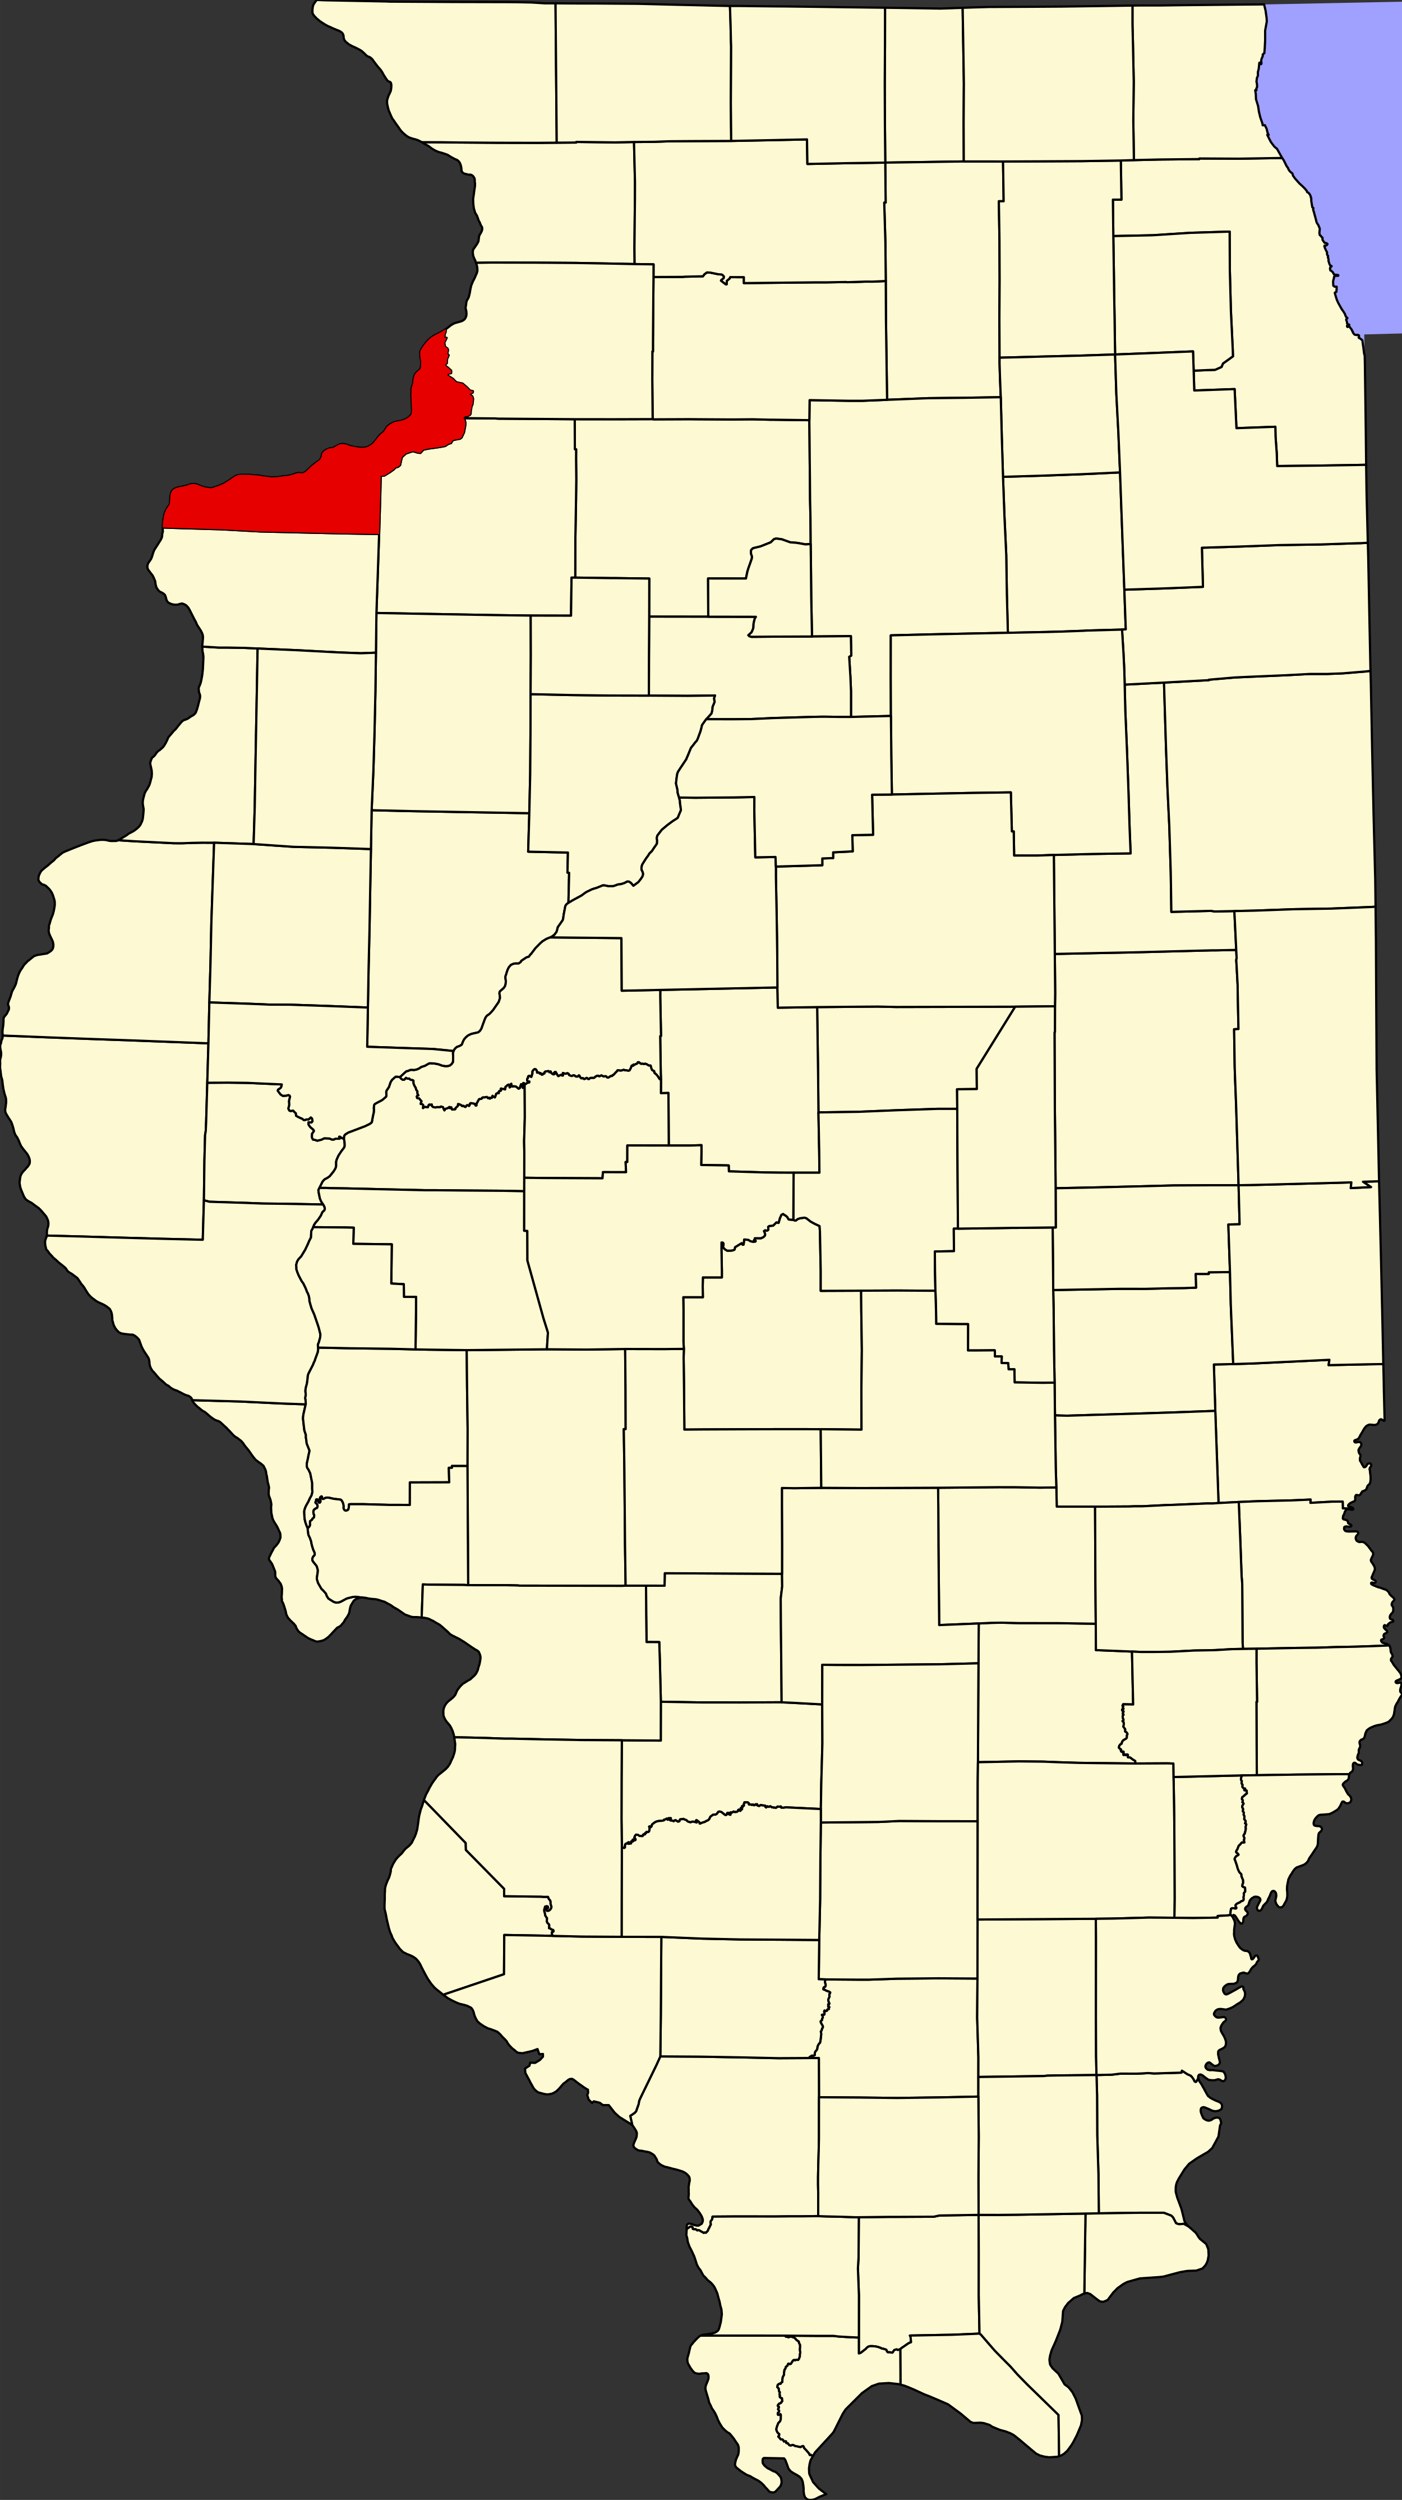
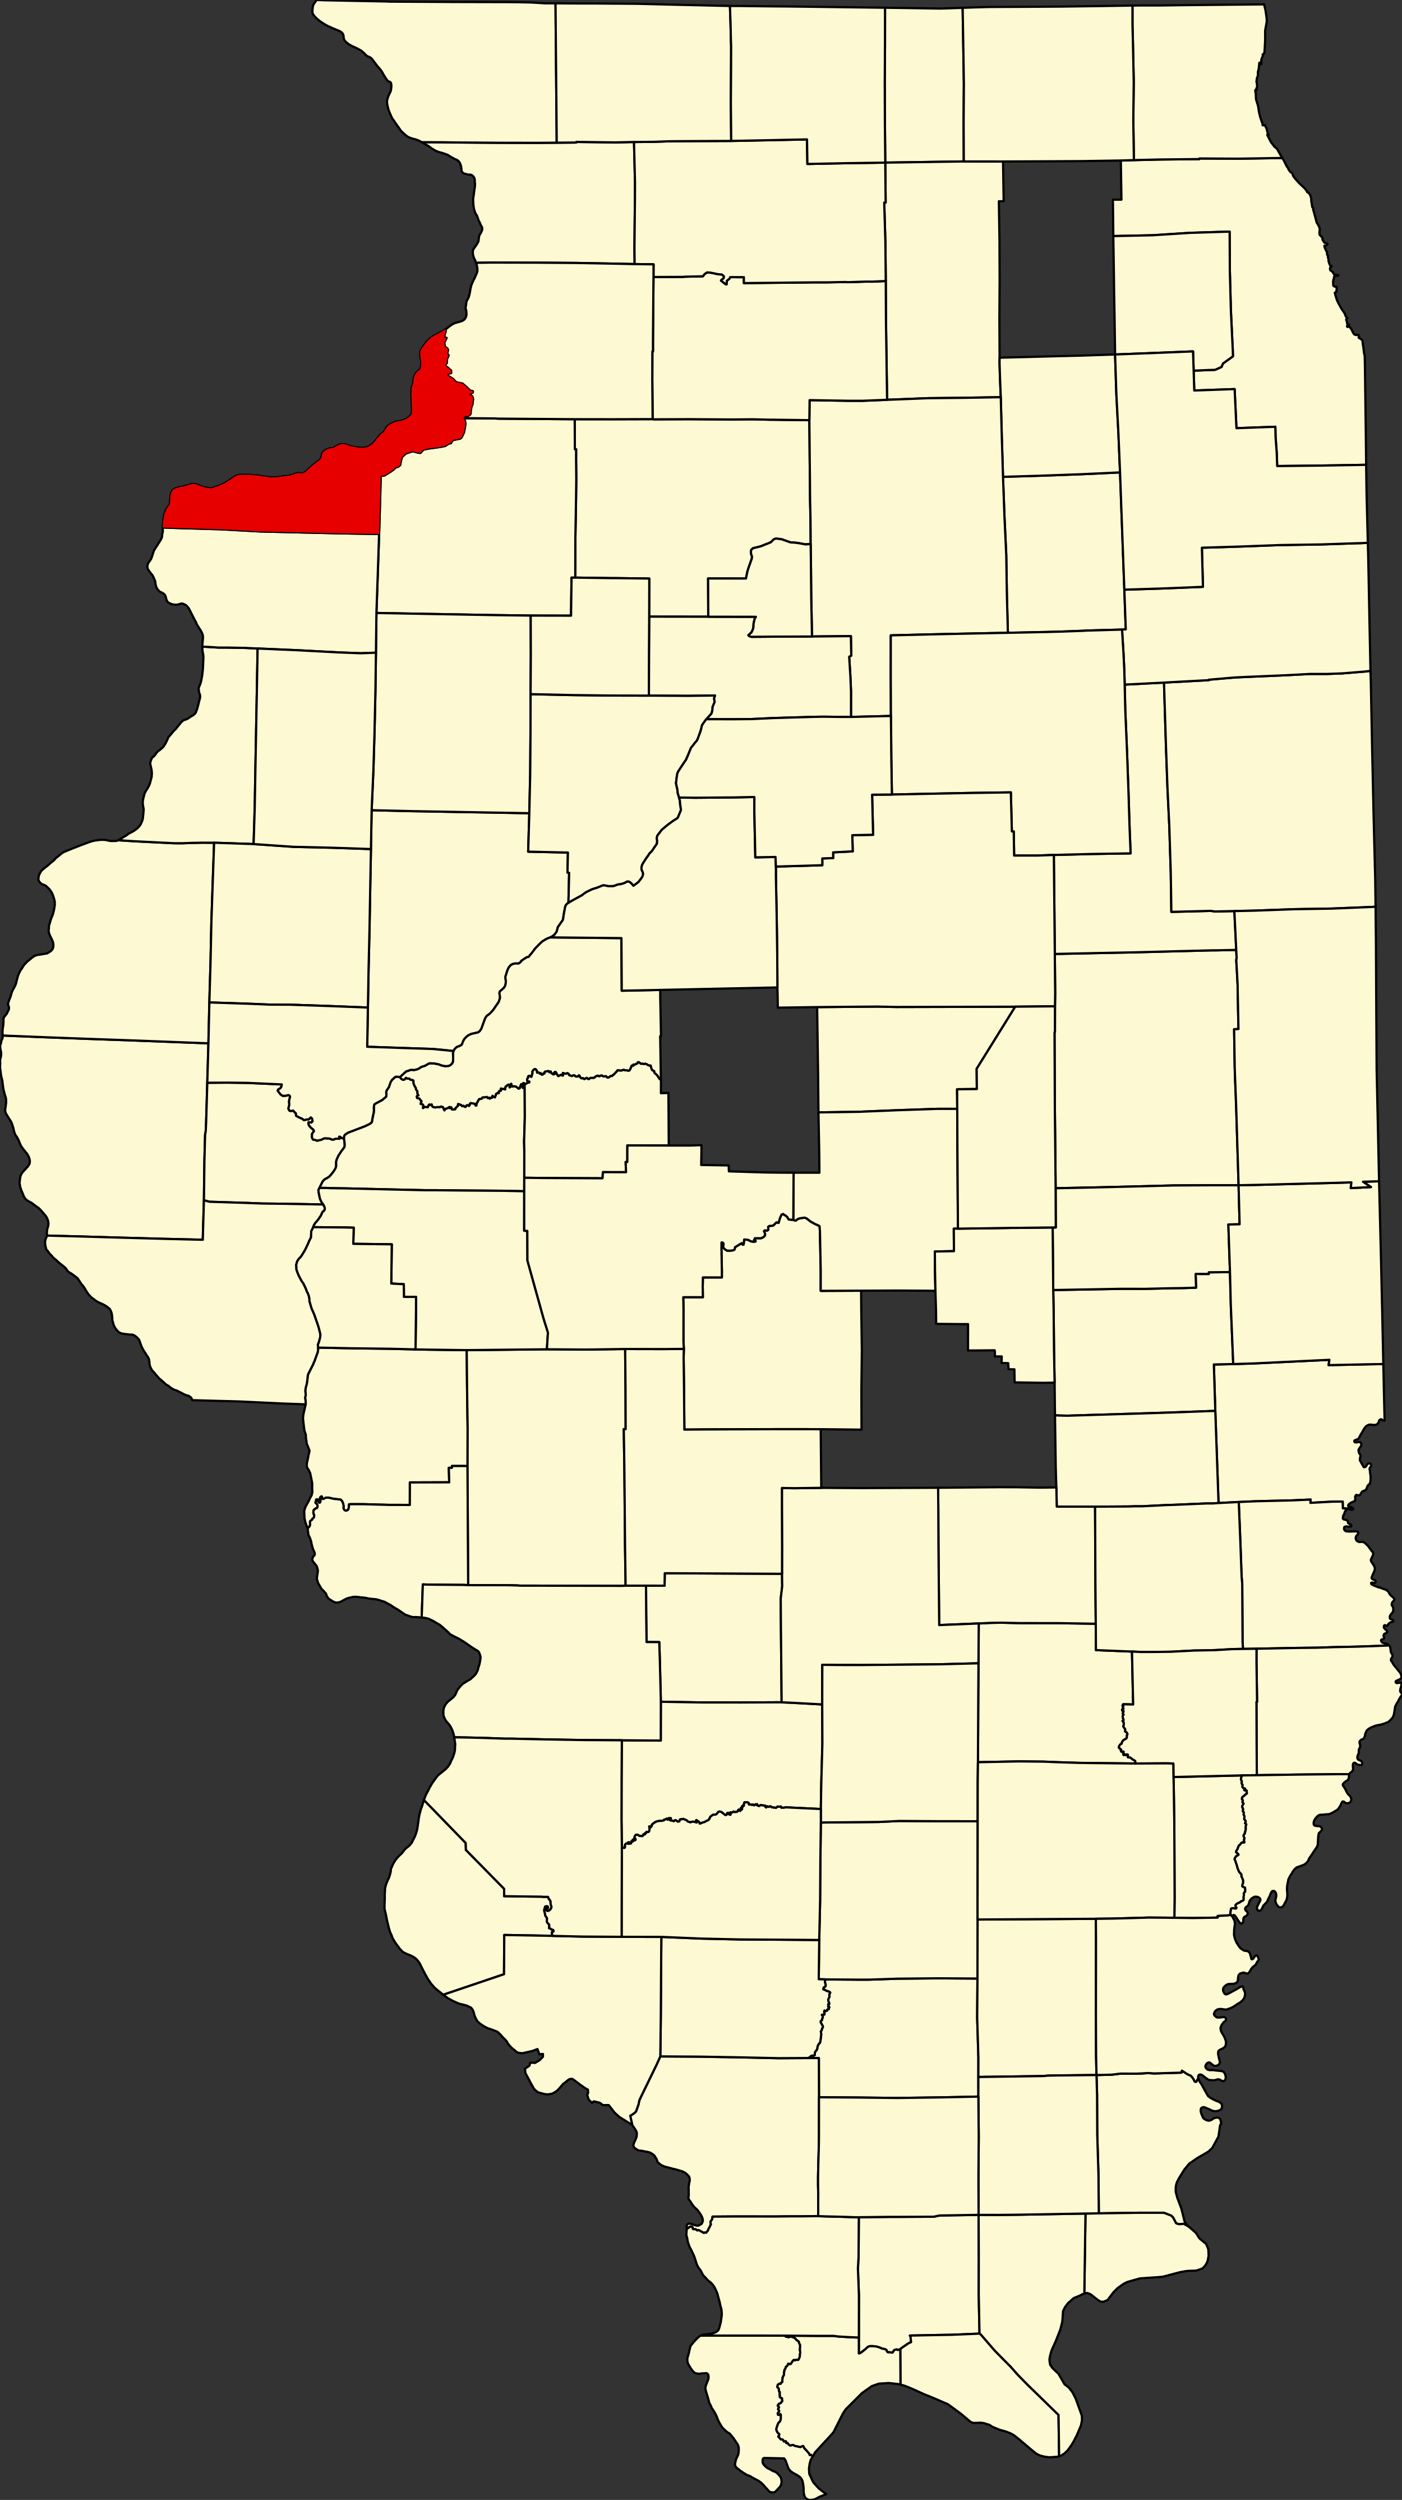
<svg xmlns="http://www.w3.org/2000/svg" xmlns:xlink="http://www.w3.org/1999/xlink" version="1.1" width="575.57" height="1026.10" viewBox="-18279,-26465 34534,61566">
  <rect x="-18279" y="-26465" width="34534" height="61566" fill="#333333" stroke="none" />
  <defs>
-     <path id="1717" d="M 12858,-26357 l 40,1 6412,-129 -373,1739 -118,777 -859,5675 -113,0 -1719,44 -803,21 11,520 -15,-52 -16,-131 -5,-41 -5,-25 -15,-121 -11,-15 -20,-15 -21,-15 -15,-15 -15,0 -10,-11 -1,-20 11,-15 -5,-20 -11,-10 -30,-5 -11,5 -15,0 -20,-5 -21,-5 -41,-51 0,-20 -15,-20 -5,-5 -5,-15 -6,-15 -40,-51 -6,-10 -10,-15 -31,10 -10,5 -10,-5 -5,-15 0,-10 10,-10 15,-5 21,0 10,-10 -15,-10 -21,-5 -15,-10 -5,-10 0,-31 -5,-15 -11,-25 -5,-25 21,-20 10,-11 -5,-10 -5,-5 -15,-5 -21,-35 -10,-35 -16,-31 -25,-40 -46,-65 -51,-91 -36,-66 -31,-70 -26,-81 -25,-91 20,-15 21,-10 0,-20 5,-56 0,-50 -51,0 -16,-15 -15,-10 -5,-91 5,-45 10,-31 10,-30 -5,-15 16,-20 15,-10 67,0 10,-5 0,-11 -10,-5 -93,-10 -10,-15 -20,-40 -16,-15 -10,-10 -20,-16 -16,-5 -5,-25 -5,-20 5,-25 21,-20 15,-15 -10,-11 -16,5 -10,-10 -20,-45 -21,-66 0,-40 -5,-30 -10,-15 5,-41 -15,-15 -11,-25 0,-40 -5,-20 -15,-26 -31,-65 -15,-51 5,-15 26,5 35,-20 11,-20 -11,-15 -25,-10 -31,-5 -20,-21 -16,-25 -20,-30 0,-51 -21,-15 -5,-10 -15,-20 -26,-20 -10,-51 10,-100 -10,-36 -15,-30 -11,-30 -35,-51 -11,-30 -25,-101 -26,-91 -10,-45 -10,-25 -11,-41 6,-35 -26,-20 -26,-156 0,-71 -10,-10 -5,-35 -20,-41 -31,-40 -36,-20 -10,-31 -21,-25 -25,-30 -51,-51 -87,-80 -103,-116 -51,-71 -10,-45 -16,-20 -10,-5 -41,-36 -35,-50 -6,-25 -40,-56 -72,-146 -36,-51 -128,-227 -66,-55 -87,-116 -87,-172 35,0 -25,-45 -26,-106 -30,-61 -11,-25 -56,0 -5,-40 -56,-162 -31,-131 -20,-136 -21,-71 -25,-81 -6,-20 -5,-126 -15,-96 31,0 0,-10 -5,-30 20,-35 0,-46 -5,-50 -10,-41 5,-35 5,-51 26,-60 -1,-86 21,-86 10,-101 5,-45 10,-5 6,5 5,20 10,15 10,0 10,-10 0,-30 -5,-30 5,-51 16,-40 20,-46 -5,-30 15,-15 26,-20 10,-121 10,-192 0,-243 41,-227 -5,-81 -25,-181 z" />
+     <path id="1717" d="M 12858,-26357 z" />
  </defs>
  <g stroke="black" fill="#fdf9d2" stroke-linejoin="round" stroke-width="55">
    <use xlink:href="#1717" fill="#a0a0ff" stroke="none" />
    <path id="Adams" d="M -13145,-771 l -28,971 -28,957 -10,232 -16,95 -17,655 -12,956 -28,972 -964,-23 -1015,-28 -995,-29 -868,-23 2,-14 0,-81 4,-35 7,-40 17,-49 9,-47 0,-55 -10,-51 -18,-45 -28,-56 -40,-47 -79,-93 -60,-62 -57,-40 -48,-35 -74,-56 -70,-37 -46,-29 -35,-31 -39,-62 -30,-73 -32,-75 -28,-82 -8,-51 -9,-50 8,-71 7,-55 12,-55 33,-64 39,-46 3,-4 38,-38 27,-34 29,-29 26,-36 26,-45 5,-35 0,-40 -10,-51 -20,-50 -34,-61 -82,-102 -11,-12 -59,-83 -34,-75 -26,-66 -35,-70 -44,-61 -29,-72 -22,-96 -23,-76 -28,-76 -68,-104 -51,-85 -17,-33 -9,-23 -4,-38 1,-45 9,-37 5,-56 7,-47 1,-46 -3,-55 -11,-47 -24,-72 -29,-120 -17,-117 -11,-101 -29,-105 -14,-123 -13,-86 3,-65 1,-46 -3,-60 6,-38 13,-52 8,-49 0,-52 -8,-45 -12,-59 -5,-53 5,-43 19,-47 6,-50 17,-35 12,-34 3,-30 -1,-31 124,6 974,39 1010,38 968,34 1000,38 z" />
    <path id="Alexander" d="M 1055,31055 l 25,25 41,5 21,10 56,-20 21,5 20,10 31,5 21,15 15,10 36,41 56,40 6,35 10,20 15,25 0,66 -5,50 10,76 -10,45 0,45 -21,61 -21,30 -46,-5 -31,15 -25,-10 -26,15 -51,80 -26,10 -26,-15 -15,5 -21,50 -36,25 -10,41 -26,35 0,30 -10,30 0,61 -31,55 -5,40 -5,25 0,56 -26,15 -16,30 -25,-5 -26,15 -20,15 -11,55 36,35 5,61 10,20 11,5 0,10 -6,55 11,21 -5,15 0,20 5,10 20,10 26,10 5,10 0,30 5,20 0,16 -10,10 -11,10 -5,15 -20,15 -31,10 -26,30 -10,20 10,15 16,5 5,30 -16,16 -5,25 26,30 -6,35 -25,20 -5,25 10,25 31,-5 25,-15 11,21 -1,55 0,40 -5,30 -15,36 -41,40 -31,80 -16,56 0,35 21,50 20,25 31,26 -5,20 0,15 -21,25 26,25 36,45 41,0 20,21 16,30 20,-5 31,0 0,10 5,30 15,5 21,0 10,10 10,15 16,20 20,11 31,0 26,-10 15,0 21,5 15,10 21,10 56,10 41,10 26,5 15,0 21,-15 15,-5 21,-5 15,15 10,35 46,46 57,65 25,30 10,31 21,5 10,-10 47,35 -57,101 -16,60 -8,31 -15,109 5,115 2,11 8,26 87,186 140,156 84,65 100,74 -73,28 -95,39 -61,32 -47,24 -63,17 -70,3 -37,-6 -41,-22 -39,-41 -21,-62 -11,-75 0,-86 -10,-81 -11,-60 0,-6 -9,-30 -17,-40 -3,-6 -17,-23 -38,-39 -22,-12 -44,-30 -33,-16 -62,-35 -56,-40 -51,-61 -40,-113 -37,-98 -31,-41 -498,-10 -25,20 -7,39 3,61 17,33 32,39 30,26 40,32 55,27 35,20 56,30 36,9 25,16 35,26 37,40 37,43 19,41 9,56 2,46 -10,44 -11,31 -22,33 -45,48 -41,45 -31,30 -37,14 -45,-4 -31,-5 -25,-10 -36,-40 -29,-32 -38,-39 -36,-45 -35,-36 -40,-36 -60,-43 -81,-42 -66,-35 -55,-35 -86,-33 -85,-53 -61,-40 -56,-45 -34,-25 -38,-41 -15,-52 10,-54 16,-65 26,-60 28,-60 8,-40 5,-41 1,-49 -1,-47 -10,-40 -12,-33 -33,-48 -39,-57 -24,-38 -36,-46 -28,-34 -30,-37 -25,-21 -35,-18 -45,-35 -37,-36 -48,-47 -39,-62 -34,-56 -38,-77 -24,-66 -37,-80 -41,-70 -48,-70 -28,-67 -36,-65 -16,-70 -25,-86 -31,-100 -20,-76 0,-40 5,-35 17,-50 17,-40 17,-44 16,-42 5,-51 -6,-48 -14,-27 -25,-16 -6,-4 -56,4 -16,1 -51,2 -42,8 -45,-1 -52,-10 -36,-15 -44,-45 -49,-67 -24,-41 -31,-53 -21,-51 -5,-50 0,-50 19,-64 18,-62 15,-70 15,-58 12,-50 50,-58 31,-41 31,-30 32,-37 45,-43 35,-30 27,-14 887,0 981,1 z" />
    <path id="Bond" d="M 984,12293 l 4,307 -36,302 4,629 9,941 5,539 4,447 -179,0 -836,4 -975,-1 -985,-17 -24,-986 -15,-483 -313,-1 -9,-689 -4,-700 344,1 112,0 6,-307 z" />
    <path id="Boone" d="M 3521,-26275 l 1355,21 15,0 542,-19 15,893 15,974 -6,969 4,948 -962,15 -972,14 -9,-954 -4,-973 6,-974 z" />
    <path id="Brown" d="M -13173,200 l 508,-3 481,6 846,38 -10,55 -21,35 -61,40 -6,26 67,90 56,36 82,-5 57,-15 30,15 10,25 -25,106 5,75 0,26 -21,85 20,46 31,15 67,-10 41,45 25,20 5,61 62,35 92,41 36,30 30,0 31,-15 57,0 56,-50 31,30 10,66 -26,30 -72,-5 0,55 41,61 82,70 10,31 -46,65 -5,85 25,56 51,10 57,20 102,-25 72,-35 128,6 57,25 51,0 36,-20 102,0 -10,-50 21,0 46,35 51,11 10,50 5,35 5,71 -5,50 -26,40 -51,66 -72,110 -41,91 -16,55 0,101 -5,35 -16,40 -41,66 -56,70 -41,50 -57,40 -10,5 -57,30 -25,25 -26,31 -77,155 -26,51 5,55 15,71 16,80 25,61 10,20 46,70 -948,-17 -538,-6 -452,-17 -861,-27 -138,-36 12,-956 17,-655 16,-95 10,-232 z" />
    <path id="Bureau" d="M -2203,-16143 l 36,5 906,-4 46,1 917,6 66,0 471,-4 36,0 399,10 77,0 906,12 5,474 4,504 5,468 4,515 10,463 4,489 0,136 -128,10 -133,-25 -97,-15 -144,-11 -210,-75 -122,-16 -26,0 -46,15 -15,15 -62,61 -251,100 -185,45 -35,31 -16,25 0,75 15,41 11,40 -6,45 -56,161 -26,71 -26,86 -36,171 -312,0 -620,-1 4,942 -1455,-2 2,-938 -855,-11 -118,0 -850,-12 2,-957 17,-978 6,-484 -5,-499 1,-242 -31,0 -4,-741 942,1 31,0 z" />
-     <path id="Calhoun" d="M -10749,8120 l -31,136 -26,115 -10,91 20,181 15,121 36,106 0,60 15,96 5,55 20,51 26,65 25,66 -26,115 -15,81 -26,116 0,75 15,40 31,46 15,35 21,40 10,46 40,201 0,141 5,80 -20,81 -42,75 -36,81 -46,80 -26,50 -26,76 -5,45 5,116 5,60 20,86 36,100 21,41 0,50 10,61 5,50 41,85 30,91 5,40 21,81 25,76 26,55 10,35 -5,40 -31,31 -16,30 -10,35 5,35 21,35 46,56 35,45 11,30 20,76 -5,55 -16,101 -5,55 31,101 81,141 52,51 61,70 20,56 21,35 20,30 62,40 66,41 62,20 62,-5 56,-20 82,-45 57,-30 30,-10 124,-30 66,-5 67,6 72,12 -47,10 -46,13 -46,25 -39,28 -32,49 -29,49 -3,4 -17,31 -14,55 -10,50 -5,40 -16,51 -41,73 -54,74 -28,54 -52,60 -23,29 -36,24 -54,27 -41,45 -53,54 -43,49 -48,48 -41,40 -38,28 -58,38 -53,19 -61,13 -57,8 -46,-11 -56,-25 -50,-19 -68,-32 -88,-59 -61,-42 -59,-38 -38,-38 -36,-55 -14,-30 -14,-41 -23,-25 -18,-26 -33,-29 -31,-31 -34,-30 -17,-25 -28,-27 -18,-34 -25,-48 -9,-45 -12,-53 -15,-50 -19,-60 -23,-66 -34,-67 2,-40 -8,-49 7,-82 2,-70 2,-59 -10,-56 -26,-68 -30,-37 -16,-26 -28,-30 -33,-35 -21,-42 -4,-35 1,-41 -3,-50 -19,-49 -36,-90 -15,-36 -20,-35 -21,-30 -28,-37 -15,-35 7,-40 16,-30 21,-44 30,-61 26,-45 16,-35 15,-25 34,-32 28,-33 31,-41 25,-40 19,-49 17,-46 0,-51 -2,-28 -8,-42 -25,-50 -24,-56 -29,-56 -29,-47 -31,-48 -35,-66 -16,-45 -13,-65 -13,-61 -3,-71 -3,-65 7,-70 -9,-54 -11,-52 -15,-45 -21,-51 -10,-45 0,-55 2,-53 7,-56 -9,-47 -10,-46 -15,-45 -5,-50 -5,-25 -2,-15 -8,-56 -16,-65 -4,-41 -14,-51 -29,-56 -19,-41 -25,-21 -35,-31 -55,-37 -33,-25 -17,-13 -29,-22 -50,-60 -53,-71 -17,-26 -24,-35 -48,-65 -69,-82 -51,-75 -31,-35 -12,-14 -55,-43 -30,-24 -31,-20 -34,-19 -48,-42 -51,-55 -36,-40 -41,-41 -42,-45 -4,-5 -31,-25 -35,-34 -50,-45 -24,-23 -39,-25 -37,-13 -4,-1 -42,-15 -40,-22 -60,-42 -48,-38 -51,-46 -64,-52 -52,-27 -55,-43 -80,-65 -46,-45 -31,-35 -22,-27 -19,-36 -5,-13 195,6 990,27 995,48 z" />
    <path id="Carroll" d="M -2662,-22968 l 24,984 -1,394 -6,590 -6,640 4,399 -502,-11 -946,-17 -978,-7 -967,-2 -158,0 -356,6 -21,-63 -28,-55 -23,-68 -7,-68 5,-66 31,-45 49,-70 28,-44 26,-52 5,-41 6,-47 6,-40 18,-40 22,-34 20,-40 14,-39 2,-47 -9,-29 -27,-42 -25,-65 -28,-48 -18,-58 -15,-39 -8,-21 -44,-72 -30,-101 -10,-65 -1,-9 -7,-86 -2,-82 3,-19 13,-87 14,-108 15,-96 2,-78 -8,-23 2,-50 -2,-14 -7,-34 -28,-45 -29,-26 -40,-17 -41,3 -67,-16 -4,-2 -42,-9 -34,-20 -32,-40 -4,-67 -8,-51 -13,-44 -21,-50 -27,-35 -39,-31 -55,-22 -86,-46 -85,-53 -4,-3 -61,-23 -25,-8 -72,-23 -62,-15 -82,-35 -81,-47 -94,-70 -75,-40 -80,-47 -12,-8 46,4 435,1 404,6 987,7 978,2 480,-4 481,-4 0,-15 957,12 z" />
    <path id="Cass" d="M -5356,244 l 4,690 0,131 -17,579 5,256 -1,640 -1,332 -492,-11 -964,-7 -687,-7 -282,0 -979,-22 -969,-23 -410,-6 -82,-5 -179,-1 77,-155 26,-31 25,-25 57,-30 10,-5 57,-40 41,-50 56,-70 41,-66 16,-40 5,-35 0,-101 16,-55 41,-91 72,-110 51,-66 26,-40 5,-50 -5,-71 -5,-35 -10,-50 5,-61 21,-35 31,-20 46,-30 421,-160 112,-55 47,-35 10,-31 10,-65 16,-81 15,-65 6,-70 -5,-36 10,-85 15,-20 42,-25 87,-46 56,-30 93,-80 10,-45 -5,-35 0,-46 5,-20 62,-95 15,-46 26,-75 36,-56 62,-55 25,-20 41,0 36,5 31,0 5,-5 10,36 31,25 26,15 36,-5 41,-45 20,15 21,5 41,0 10,15 31,16 41,5 20,15 0,60 10,30 15,36 31,50 10,46 31,40 0,55 25,46 -30,10 -11,20 10,35 52,10 25,35 31,31 -16,45 -5,25 31,0 31,25 0,36 -5,40 30,-25 16,-5 36,5 35,5 21,-55 21,-15 25,10 31,-10 5,35 20,25 62,15 41,-9 77,0 20,-15 52,15 15,40 20,40 16,-35 20,-5 57,-20 31,-25 0,20 10,10 25,-20 11,0 15,51 15,5 26,-5 26,0 15,-5 5,-25 62,-61 0,-40 20,0 62,26 20,25 16,0 15,-10 10,5 21,20 20,5 16,-20 10,-15 15,-10 26,5 20,15 16,-25 5,-30 21,-15 66,10 36,10 20,40 16,0 5,-45 41,-75 21,-36 10,-5 16,0 35,-5 16,-25 15,-10 46,0 21,-5 36,-5 10,11 20,20 26,-15 15,25 26,-20 26,0 5,-30 10,-20 15,15 41,25 21,-50 10,-36 31,-20 36,0 -10,-20 20,-30 41,-10 -5,-45 11,-10 20,15 26,-5 25,5 26,10 10,-65 16,-10 31,-31 35,-15 16,26 5,45 20,-15 6,-61 15,-15 5,36 26,35 30,-10 57,10 61,51 26,-10 26,-76 10,-25 10,25 31,66 5,-5 0,-101 10,-15 16,5 15,10 z" />
    <path id="Champaign" d="M 12172,-3071 l 0,10 10,196 -10,40 10,162 25,463 0,96 20,981 -107,5 14,927 10,297 25,639 61,1979 -631,0 -964,5 -969,25 -989,24 -954,20 -9,-992 -10,-961 -4,-982 -4,-906 10,-5 1,-635 5,-312 -9,-977 968,-20 964,-19 958,-25 979,-25 103,0 z" />
    <path id="Christian" d="M 2932,5321 l 4,488 14,976 -11,972 3,986 -1005,-11 -953,-1 -980,3 -949,4 -477,4 -8,-991 -10,-785 6,-212 -10,-181 1,-775 -5,-317 482,1 -4,-267 5,-221 467,0 0,-161 -10,-543 1,-156 25,0 16,10 10,20 -10,91 41,45 56,35 87,0 67,-10 31,-20 10,-55 41,-25 123,-76 5,16 21,25 20,-5 10,-71 6,-55 102,10 57,35 61,11 56,-5 6,-15 -41,-21 20,-25 0,-20 154,0 62,-30 36,-40 0,-45 -26,-61 26,-20 51,10 31,-25 -5,-70 25,-20 98,-10 82,-81 51,15 36,-125 36,-76 41,-20 31,25 31,15 41,36 15,30 21,30 51,5 61,5 36,15 26,1 46,-36 56,-20 113,-15 46,15 103,81 102,56 118,55 10,131 19,977 0,488 z" />
    <path id="Clark" d="M 15795,7128 l 10,421 4,233 18,735 -15,9 -22,-10 -20,-13 -17,-11 -10,-5 -8,0 -6,2 -20,11 -7,5 -5,7 -8,15 -5,19 -9,21 -15,25 -15,16 -25,11 -15,5 -20,4 -6,0 -43,-3 -19,-2 -51,-5 -36,7 -30,16 -15,7 -5,4 -20,20 -22,27 -21,30 -20,35 -13,25 -8,15 -36,56 -36,70 -20,30 -15,15 -25,11 -28,9 -7,3 -18,8 -10,10 0,20 10,15 9,4 10,3 26,-1 26,-6 35,-6 21,5 21,14 9,19 1,6 6,22 -5,25 -15,26 -21,25 -15,25 -15,30 0,25 5,15 5,31 20,30 13,17 7,26 -4,22 -10,34 -1,27 0,35 9,13 10,15 5,10 6,10 16,33 36,60 6,12 7,9 11,3 20,-4 9,-5 13,-11 16,-24 12,-22 24,-24 8,-3 38,-2 16,10 16,20 1,21 0,10 -10,10 -4,9 -8,11 -12,16 -5,20 -4,19 10,31 2,36 13,95 1,38 1,27 -1,24 -2,27 -4,30 -8,29 -7,16 -15,17 -9,10 -20,15 -15,26 -9,26 -9,27 -10,19 -21,21 -21,9 -29,12 -20,6 -8,7 -9,16 -16,20 -10,20 -6,9 -3,5 -11,11 -14,9 -27,1 -27,-5 -15,-4 -15,5 -10,15 -10,27 1,30 1,11 0,20 -4,25 -7,11 -3,4 -23,17 -22,5 -56,27 -35,26 -20,26 -5,10 1,15 12,12 21,5 26,5 16,7 9,2 31,21 10,10 0,6 -256,-10 -5,-167 -246,1 -549,30 5,-81 -456,20 -836,20 -139,5 -338,15 -498,25 -80,-2269 -20,-639 -15,-504 477,-10 492,-15 1877,-90 -20,131 994,-21 z" />
    <path id="Clay" d="M 8712,13523 l 4,649 888,36 29,1303 -246,-5 -5,10 -11,25 11,10 10,5 -5,10 -10,31 15,10 5,10 -10,10 -10,5 -16,5 0,15 5,10 31,15 0,15 -21,35 6,15 15,16 0,10 -16,10 -5,10 0,25 5,40 11,15 5,30 -26,21 31,35 0,60 -11,40 21,31 26,35 -1,55 36,25 16,21 5,25 -16,25 0,55 -15,25 -72,41 -20,25 -16,30 -5,30 -36,20 -26,40 -5,41 16,15 30,20 11,15 -11,15 5,15 16,20 10,0 20,-10 16,5 5,10 -5,10 -5,36 5,25 15,0 21,-15 10,5 5,15 10,0 21,-20 5,0 21,10 0,15 -1,45 11,5 41,0 15,10 21,15 25,21 67,40 5,25 -5,40 -959,-10 -442,-6 -482,-15 -379,-15 -601,-6 -1010,20 7,-1454 6,-982 6,-981 303,-15 256,-4 431,10 954,1 z" />
    <path id="Clinton" d="M 974,15458 l 257,11 743,41 4,961 -27,981 -11,634 -867,-42 -46,10 -62,0 -5,-10 -5,-20 -15,0 -16,5 -25,0 -21,-5 -10,5 -21,20 -15,10 -36,-10 -20,5 -16,-10 -31,0 -20,-20 -21,-5 -10,5 -15,10 -41,-15 -10,15 -21,15 -21,-20 0,-25 -30,-5 -31,-1 -46,-10 -16,5 -25,20 -21,-5 -25,-10 -6,-30 -25,15 -10,-15 -31,25 -16,0 -20,-20 -26,15 -26,-15 -30,5 -21,-5 0,-30 -25,-20 -36,-1 -46,0 -6,31 -15,20 10,20 -5,15 -41,5 15,15 -5,15 -25,5 -21,20 15,15 21,5 -31,25 -15,21 -16,-11 0,-15 -25,-5 -11,10 0,20 -36,26 -25,-5 -16,10 -36,-16 -15,10 -20,16 -26,-6 -10,0 -16,10 16,26 -6,25 -20,-5 -21,-10 -5,-15 0,-16 -15,-5 -16,5 -10,31 -10,15 -15,5 -16,0 -41,-31 -56,-45 -41,-10 -31,5 -36,50 -31,20 -31,0 -36,5 -20,15 -41,30 -16,31 -10,25 -26,30 -56,25 -31,20 -56,15 -57,25 -15,0 -5,-20 -10,-20 -62,-46 -15,15 25,26 -5,20 -67,-20 -46,-1 -41,16 -20,-6 -47,-15 -35,-35 -47,-15 -25,-15 -36,10 -36,0 -15,10 -11,40 -36,10 -15,-10 -46,-30 -26,15 -20,15 -26,-15 -21,-5 -15,5 -26,-11 21,-50 -56,0 -6,30 -15,10 -26,-30 -30,20 -31,5 -10,20 -57,10 -36,0 -67,10 -51,20 -62,45 -20,20 -5,36 -21,25 -15,0 -16,-20 -10,5 10,35 0,25 -10,55 -21,20 -46,-5 -5,25 -5,6 -21,-1 -5,11 0,20 -15,5 -21,-5 -10,10 -5,25 -15,10 -52,-5 -20,0 -36,-26 -26,-5 -20,0 -11,10 -15,20 -16,41 16,20 10,10 5,20 -5,10 -15,10 -16,0 -20,-20 -10,0 -6,5 0,15 11,15 -6,10 -10,5 -20,-10 -11,5 0,20 -5,30 -61,10 0,-20 5,-20 -31,15 -10,20 -31,0 -16,20 -5,21 0,50 -15,15 -31,-5 -31,-10 -9,-685 2,-981 6,-971 959,7 2,-956 985,17 975,1 836,-4 z" />
    <path id="Coles" d="M 12018,4863 l 20,806 40,971 20,488 -477,10 15,504 20,639 -1097,40 -944,30 -964,29 -646,20 -200,-5 -98,-5 -9,-805 -15,-816 0,-15 -9,-966 -10,-483 1651,-30 277,0 328,1 605,-15 375,-5 282,-10 -10,-338 323,1 0,-41 z" />
    <path id="Cook" d="M 9329,-22512 l 322,-10 640,-15 972,-10 0,-15 977,5 992,-16 72,0 36,51 72,146 40,56 6,25 35,50 41,36 10,5 16,20 10,45 51,71 103,116 87,80 51,51 25,30 21,25 10,31 36,20 31,40 20,41 5,35 10,10 0,71 26,156 26,20 -6,35 11,41 10,25 10,45 26,91 25,101 11,30 35,51 11,30 15,30 10,36 -10,100 10,51 26,20 15,20 5,10 21,15 0,51 20,30 16,25 20,21 31,5 25,10 11,15 -11,20 -35,20 -26,-5 -5,15 15,51 31,65 15,26 5,20 0,40 11,25 15,15 -5,41 10,15 5,30 0,40 21,66 20,45 10,10 16,-5 10,11 -15,15 -21,20 -5,25 5,20 5,25 16,5 20,16 10,10 16,15 20,40 10,15 93,10 10,5 0,11 -10,5 -67,0 -15,10 -16,20 5,15 -10,30 -10,31 -5,45 5,91 15,10 16,15 51,0 0,50 -5,56 0,20 -21,10 -20,15 25,91 26,81 31,70 36,66 51,91 46,65 25,40 16,31 10,35 21,35 15,5 5,5 5,10 -10,11 -21,20 5,25 11,25 5,15 0,31 5,10 15,10 21,5 15,10 -10,10 -21,0 -15,5 -10,10 0,10 5,15 10,5 10,-5 31,-10 10,15 6,10 40,51 6,15 5,15 5,5 15,20 0,20 41,51 21,5 20,5 15,0 11,-5 30,5 11,10 5,20 -11,15 1,20 10,11 15,0 15,15 21,15 20,15 11,15 15,121 5,25 5,41 16,131 15,52 5,215 21,1583 10,893 -251,5 -952,15 -988,11 -6,-147 -5,-161 -30,-418 -5,-242 -958,35 -45,-963 -994,35 -15,-489 246,-10 107,-5 174,-5 159,-71 36,-85 246,-177 -5,-161 -46,-963 -26,-989 -5,-958 -967,30 -936,60 -962,20 -10,-887 0,-10 210,0 z" />
    <path id="Crawford" d="M 15054,10692 l 0,9 -10,10 -15,6 -16,0 -25,-9 -15,-3 -6,-2 -8,-1 -13,0 -9,-3 -11,1 -14,0 -7,2 -20,14 -15,15 -14,21 -10,16 -12,40 -11,29 -15,21 -5,25 -5,35 0,9 2,8 11,15 24,7 7,1 51,15 16,14 11,15 5,22 1,13 5,12 15,10 11,7 5,2 17,8 7,2 6,6 11,5 5,15 0,10 -2,6 -8,5 -17,6 -21,1 -26,0 -24,-3 -27,-4 -19,4 -20,5 -11,10 -5,26 1,26 15,28 20,17 16,3 17,5 29,1 19,3 14,-1 75,-2 63,-2 14,0 15,2 16,0 7,2 15,9 10,13 2,22 -10,26 -20,20 -15,16 -9,20 -4,12 -3,11 1,30 8,18 9,23 3,5 30,20 41,15 36,-5 37,0 10,2 25,9 31,19 35,36 30,28 21,25 22,32 5,6 15,19 31,45 25,25 10,20 6,30 -5,26 -6,15 -5,15 -15,25 -10,25 -16,36 0,20 6,21 10,18 20,26 51,85 10,41 0,30 -9,32 -3,7 -14,31 -19,41 -21,55 -13,26 1,25 12,15 5,5 15,10 26,9 26,14 7,7 9,13 0,10 -4,15 -15,15 -16,2 -26,-5 -21,-4 -15,-1 -6,3 -10,6 -1,11 3,11 5,11 18,8 24,15 36,15 78,32 67,18 74,28 57,19 10,6 12,8 30,25 21,24 10,22 11,25 21,20 12,17 6,4 17,14 35,30 16,20 9,12 2,13 -10,20 -14,20 -17,16 -7,10 -6,11 -9,20 -5,26 0,10 6,15 16,19 17,40 1,35 0,13 -3,28 -10,30 -21,25 -9,9 -9,8 -18,28 -11,20 -5,20 1,28 4,20 7,7 20,11 20,6 22,9 10,15 1,12 0,13 -5,0 -7,5 -42,10 -24,10 -17,13 -10,8 -26,24 -5,15 -4,15 -10,6 -11,0 -16,-5 -15,-5 -15,-9 -11,6 -10,10 -4,30 3,13 6,15 18,21 6,6 26,24 21,19 1,21 1,13 -21,17 -15,6 -22,9 -15,10 -7,10 -3,6 -5,19 0,16 2,5 3,10 8,12 2,18 -10,15 -11,10 -7,7 -17,2 -16,5 -10,5 -4,11 -2,5 0,10 10,20 16,21 18,10 21,7 73,17 5,1 47,30 10,10 -375,15 -446,15 -508,10 -451,15 -513,6 -975,19 -333,5 -10,-166 -9,-1444 -15,-176 -30,-830 -40,-1002 338,-15 139,-5 836,-20 456,-20 -5,81 549,-30 246,-1 5,167 z" />
    <path id="Cumberland" d="M 11656,8281 l 80,2269 -154,11 -128,-1 -821,35 -174,5 -600,30 -195,0 -118,5 -851,5 -944,-1 -10,-473 -15,-488 -14,-966 -5,-322 98,5 200,5 646,-20 964,-29 944,-30 z" />
    <path id="DeKalb" d="M 6428,-22488 l 15,979 -118,0 15,953 4,979 -6,963 5,958 -1,136 10,328 20,509 -916,15 -865,9 -1019,40 -9,-595 -5,-379 -14,-973 -5,-978 -9,-948 -29,-984 35,0 -9,-984 972,-14 962,-15 z" />
    <path id="De_Witt" d="M 6728,-1673 l -950,1530 5,498 -487,5 4,483 -492,0 -999,34 -944,39 -984,14 -9,-961 -14,-977 -9,-655 968,-9 528,-4 451,10 z" />
    <path id="Douglas" d="M 12230,2724 l 25,961 -277,6 40,1172 -523,5 0,41 -323,-1 10,338 -282,10 -375,5 -605,15 -328,-1 -277,0 -1651,30 -4,-489 -10,-1052 77,0 -4,-966 954,-20 989,-24 969,-25 964,-5 z" />
    <path id="DuPage" d="M 9144,-20651 l 962,-20 936,-60 967,-30 5,958 26,989 46,963 5,161 -246,177 -36,85 -159,71 -174,5 -107,5 -246,10 -15,-474 -983,40 -937,36 -14,-954 -10,-569 -5,-419 z" />
    <path id="Edgar" d="M 15690,2628 l 6,226 4,157 39,1575 24,1072 3,114 9,415 20,941 -354,5 -994,21 20,-131 -1877,90 -492,15 -20,-488 -40,-971 -20,-806 -40,-1172 277,-6 -25,-961 15,0 482,-10 1928,-50 353,-11 -15,141 302,-15 195,-10 -195,-131 329,-10 z" />
    <path id="Edwards" d="M 12304,17258 l 0,30 -10,25 -5,31 0,20 20,30 0,15 -5,40 5,15 10,10 10,15 -5,46 5,15 26,25 36,5 -16,25 -5,15 11,5 30,-5 21,15 -5,31 10,30 -16,20 -20,10 -36,35 -46,35 -5,26 0,25 20,20 0,25 -10,25 20,20 11,15 -31,51 -5,35 25,50 -5,30 -5,21 25,30 0,25 -5,30 11,20 10,15 -5,76 35,45 0,30 -15,25 31,26 -5,20 -6,20 -5,20 0,25 5,20 -5,25 -10,51 -10,25 0,20 -16,20 -15,25 0,20 5,16 15,30 0,20 -15,30 10,30 5,30 -20,5 -36,-5 -21,15 -26,36 -36,30 -20,50 -10,30 -26,41 -10,30 10,20 31,20 20,30 -10,10 -52,30 -30,46 -6,25 16,35 41,121 20,75 26,61 20,35 26,25 15,15 5,20 0,41 11,15 10,30 15,30 5,20 0,66 -15,30 -5,45 15,15 51,20 5,36 0,65 -20,20 -16,25 5,35 -5,31 -5,25 5,45 -5,25 -15,15 -26,10 -15,5 -41,31 -26,10 -41,20 -31,30 0,30 5,15 15,20 -5,20 -25,5 -41,-10 -36,0 -26,15 -10,66 -6,50 6,30 -47,15 -272,16 0,40 -610,10 -457,-6 6,-478 -4,-976 -4,-890 -15,-981 -5,-141 z" />
    <path id="Effingham" d="M 7741,10166 l 10,473 944,1 4,891 4,991 9,1001 -939,-15 -954,-1 -431,-10 -256,4 -303,15 -974,40 -9,-977 -9,-971 -4,-956 -5,-478 969,-9 534,-5 425,1 580,10 z" />
    <path id="Fayette" d="M 4828,10174 l 5,478 4,956 9,971 9,977 974,-40 -6,981 -969,25 -991,9 -954,9 -559,-1 -374,-5 -2,976 -743,-41 -257,-11 -4,-447 -5,-539 -9,-941 -4,-629 36,-302 -4,-307 1,-669 -4,-966 0,-478 313,5 657,-9 985,6 z" />
    <path id="Ford" d="M 10393,-9655 l 20,655 30,967 35,962 46,962 35,1129 15,972 978,-25 88,15 486,-10 46,957 -497,10 -103,0 -979,25 -958,25 -964,19 -968,20 -19,-1944 -5,-494 938,-24 953,-15 -25,-625 -30,-962 -35,-962 -41,-972 -15,-635 z" />
    <path id="Franklin" d="M 5798,22261 l -7,965 30,982 -1,477 0,483 -960,20 -1036,14 -945,-11 -985,-7 -3,-965 -252,-1 26,-25 51,-35 46,0 26,-10 5,-65 16,-31 31,-35 10,-25 10,-65 21,-41 15,-25 21,-15 10,-35 5,-35 5,-40 6,-41 5,-55 0,-25 -5,-30 -5,-20 20,-26 11,-45 20,-30 0,-30 -51,-91 -5,-30 36,-30 0,-30 20,-36 -5,-30 -20,-30 15,-10 26,5 20,-5 6,-20 -11,-55 11,-26 20,21 16,-10 25,-5 0,-21 11,-10 36,-10 -11,-30 21,-15 -5,-10 -26,-10 10,-25 -10,-25 21,0 10,-15 -5,-21 -10,-15 -11,-45 0,-25 16,-40 15,-30 -5,-26 0,-35 16,-20 5,-20 -26,-20 -36,-10 -36,-15 -30,-16 -16,-10 -15,0 -10,-5 0,-15 5,-25 10,-15 21,-5 15,-15 5,-15 0,-30 -15,-51 0,-30 10,-45 801,6 267,0 569,-19 128,-5 1016,-9 z" />
    <path id="Fulton" d="M -5241,-6438 l -28,947 979,22 -11,493 41,6 -17,740 -31,20 -25,25 -21,35 -41,217 -11,85 -10,41 -87,125 -36,51 -16,65 -15,50 -52,71 -61,45 -41,20 -67,25 -51,25 -21,15 -51,30 -57,51 -118,120 -107,141 -21,20 -36,50 -56,15 -129,86 -10,25 -26,20 -30,20 -88,0 -46,10 -56,25 -51,60 -26,51 -31,90 -10,40 -6,11 -10,30 0,45 10,71 -5,70 -16,55 -30,46 -41,35 -57,50 -10,45 10,51 5,65 -31,96 -139,201 -82,90 -36,26 -36,25 -26,35 -20,40 -52,141 -36,101 -36,55 -41,35 -174,40 -82,40 -46,40 -41,45 -26,46 -36,90 -26,20 -41,20 -56,20 -36,31 -31,40 -15,30 -134,-15 -379,-37 -651,-21 -963,-33 17,-966 17,-967 23,-977 17,-982 18,-977 17,-957 994,23 953,17 968,17 z" />
    <path id="Gallatin" d="M 11234,24719 l 14,33 16,38 21,30 9,13 11,17 26,40 20,40 26,41 16,35 28,48 22,43 37,59 59,45 52,29 79,38 72,28 22,12 23,15 25,29 10,32 1,29 0,6 -11,45 -9,12 -3,5 -9,6 -14,7 -29,16 -4,2 -41,11 -36,6 -50,-5 -25,-6 -18,-6 -57,-28 -57,-24 -22,-9 -41,-17 -31,-6 -30,6 -25,16 -10,20 -4,31 1,32 1,11 14,45 2,6 22,55 21,41 7,13 47,32 46,20 41,5 41,-10 31,-15 26,-21 9,-4 21,-11 40,-12 7,-2 41,-1 13,3 16,5 21,15 9,13 7,15 11,35 3,20 7,35 -26,45 -7,35 -6,42 -8,58 -4,27 -17,119 -48,88 -7,14 -99,181 -98,90 -167,97 -17,10 -86,50 -73,50 -127,89 -117,141 -140,227 -43,85 -10,31 -9,30 -11,61 -1,30 0,88 31,115 6,25 94,250 10,28 40,160 34,139 30,50 62,81 -108,-61 -113,10 -41,-10 -36,-15 -71,-136 -21,-25 -25,-25 -185,-71 -616,0 -985,14 -9,-961 -5,-161 -25,-825 -4,-961 -14,-498 379,-9 211,-26 385,1 133,-5 164,-10 149,10 672,-20 11,-50 138,90 82,36 36,40 31,45 25,51 21,15 20,-5 z" />
    <path id="Greene" d="M -8044,6767 l 318,6 943,12 9,946 14,982 -2,926 -385,-1 0,45 -77,0 10,357 -969,3 -1,554 -513,-1 -626,-17 -333,0 -26,4 -5,76 -10,45 -16,20 -46,15 -31,-10 -20,-30 -10,-25 5,-46 -10,-55 -11,-35 -25,-46 -26,-25 -36,-5 -133,-15 -51,-11 -62,-15 -51,-5 -31,5 -20,5 -31,20 -26,5 -15,-10 -5,-25 0,-20 -10,-10 -21,10 -15,20 -6,25 6,20 10,25 0,25 -5,15 -11,15 -20,0 -16,-15 -10,-25 0,-25 -15,-15 -21,0 -10,5 0,25 -10,25 -5,10 0,15 25,25 21,26 5,35 -5,30 -16,20 -15,0 -36,25 -21,20 -10,30 0,31 5,35 15,25 -5,60 -10,10 -31,26 -5,20 -52,40 0,100 -26,46 -10,5 -20,20 -21,-41 -36,-100 -20,-86 -5,-60 -5,-116 5,-45 26,-76 26,-50 46,-80 36,-81 42,-75 20,-81 -5,-80 0,-141 -40,-201 -10,-46 -21,-40 -15,-35 -31,-46 -15,-40 0,-75 26,-116 15,-81 26,-115 -25,-66 -26,-65 -20,-51 -5,-55 -15,-96 0,-60 -36,-106 -15,-121 -20,-181 10,-91 26,-115 31,-136 0,-40 -5,-66 -10,-50 16,-81 -11,-95 11,-81 26,-95 15,-106 6,-75 10,-46 15,-35 62,-121 46,-90 16,-45 21,-40 20,-61 57,-156 10,-60 0,-55 805,17 980,12 z" />
    <path id="Grundy" d="M 9310,-14831 l 35,963 35,962 36,963 35,977 -92,6 -876,24 -62,5 -548,20 -358,10 -968,20 -25,-948 -15,-962 -45,-968 -35,-963 963,-29 962,-35 z" />
    <path id="Hamilton" d="M 8714,20789 l 4,483 -1,966 -1,950 4,981 10,468 -955,10 -256,5 -87,10 -637,9 -975,14 1,-477 -30,-982 7,-965 1,-977 1,-477 z" />
    <path id="Hancock" d="M -13005,-5711 l -34,972 -33,977 -22,1027 -28,957 -23,1007 -994,-38 -1000,-38 -968,-34 -1010,-38 -974,-39 -124,-6 1,-30 -4,-35 1,-36 1,-30 7,-55 7,-45 6,-45 2,-51 2,-50 -1,-36 16,-44 26,-30 31,-39 11,-14 22,-50 22,-40 6,-30 1,-30 -9,-35 -12,-29 -1,-42 17,-49 17,-46 2,-5 22,-54 21,-71 16,-55 19,-39 17,-31 21,-38 27,-55 17,-44 19,-80 11,-45 18,-60 26,-66 35,-68 37,-52 22,-37 35,-54 36,-35 41,-45 46,-35 60,-50 59,-45 52,-18 39,-12 72,-10 87,-15 71,-11 17,-11 36,-22 48,-34 32,-38 18,-55 3,-60 -13,-66 -21,-50 -44,-90 -28,-66 -12,-66 8,-71 0,-55 21,-60 20,-75 21,-56 35,-87 25,-95 14,-80 8,-55 -1,-86 -13,-56 -36,-112 -25,-53 -26,-41 -35,-46 -47,-45 -37,-35 -50,-25 -41,-9 -29,-26 -39,-37 -24,-47 1,-48 9,-57 27,-59 31,-55 31,-29 66,-56 72,-56 72,-65 72,-57 51,-58 51,-38 57,-48 55,-43 53,-27 87,-35 134,-55 180,-70 84,-31 105,-39 87,-29 72,-15 63,-8 57,-8 57,-2 56,2 29,4 22,3 59,15 58,6 45,-1 61,0 43,-8 19,-11 404,26 964,48 204,1 277,-10 31,0 174,-4 z" />
    <path id="Hardin" d="M 8787,28043 l 985,-14 616,0 185,71 25,25 21,25 71,136 36,15 41,10 113,-10 108,61 32,23 151,133 17,20 25,40 21,35 25,36 26,30 5,4 82,66 31,25 30,26 46,113 5,13 5,91 3,66 -21,116 -28,72 -34,57 -69,73 -151,52 -77,3 -116,4 -40,3 -38,6 -29,5 -72,13 -38,7 -15,4 -77,21 -29,7 -221,59 -51,14 -36,5 -81,9 -294,20 -12,1 -162,11 -296,83 -28,11 -61,31 -30,17 -136,97 -106,107 -52,69 -87,116 -86,39 -27,6 -31,-3 -46,-6 -15,-10 -63,-46 -54,-42 -105,-82 -59,-22 -17,-5 -46,5 -26,10 29,-1972 z" />
    <path id="Henderson" d="M -11934,-10494 l -17,982 -18,963 -18,972 -17,987 -28,912 -973,-33 -308,-1 -174,4 -31,0 -277,10 -204,-1 -964,-48 -404,-26 55,-31 83,-50 67,-40 51,-40 94,-48 45,-27 46,-35 36,-29 38,-38 33,-44 42,-90 16,-64 9,-80 6,-63 6,-80 -9,-54 -12,-67 -2,-74 7,-40 11,-53 15,-52 11,-48 18,-37 18,-34 31,-45 21,-40 25,-43 17,-44 18,-65 13,-55 14,-45 6,-90 -5,-71 -21,-102 -15,-59 4,-47 18,-55 25,-54 45,-34 34,-40 21,-33 18,-24 36,-35 37,-23 30,-27 45,-40 33,-44 38,-64 38,-78 25,-60 62,-71 67,-81 55,-52 48,-63 77,-93 26,-28 25,-20 26,-15 34,-12 38,-13 36,-20 36,-27 5,-4 41,-24 36,-20 37,-32 25,-31 30,-78 26,-91 22,-89 15,-56 10,-36 5,-35 0,-35 -10,-41 -16,-35 -5,-50 -5,-41 6,-40 15,-30 9,-24 17,-42 15,-60 16,-81 10,-60 8,-67 8,-75 5,-101 5,-110 4,-86 -7,-76 -17,-81 -2,-61 -3,-46 406,24 210,0 61,1 313,6 41,0 z" />
    <path id="Henry" d="M -4123,-16141 l 4,741 31,0 -1,242 5,499 -6,484 -17,978 -2,957 -92,0 -12,937 -994,-2 -911,-12 -953,-17 -958,-17 -978,-18 33,-952 33,-993 28,-952 11,-479 92,-10 138,-85 98,-71 36,-40 66,-20 47,-40 25,-116 21,-81 98,-90 76,-25 87,-30 52,10 81,25 62,6 41,-46 36,-35 118,-25 287,-40 128,-25 82,-55 61,-15 26,-50 41,-30 159,-30 35,-30 57,-121 31,-161 5,-66 -10,-61 -36,-65 779,7 76,5 907,7 25,0 z" />
    <path id="Iroquois" d="M 15479,-9943 l 10,344 0,25 31,1576 24,1088 1,36 10,473 41,1607 8,659 -101,6 -978,40 -928,15 -989,36 -482,10 -486,10 -88,-15 -978,25 -15,-972 -35,-1129 -46,-962 -35,-962 -30,-967 -20,-655 1106,-60 0,-11 640,-55 323,-15 958,-41 558,-30 425,0 390,-15 558,-46 z" />
    <path id="Jackson" d="M 1639,24218 l 252,1 3,965 -1,1017 -6,312 -10,322 -1,80 -5,237 0,181 5,226 -1,86 0,467 -87,0 -329,5 -308,0 -328,4 -985,-1 -565,4 -5,25 0,25 -5,15 -10,16 -16,20 -10,15 -5,25 10,50 -10,20 -16,30 -5,16 -26,45 -20,50 -31,30 -10,15 -31,-5 -26,10 -26,-15 -46,-25 -41,-25 -25,-5 -21,10 -26,-21 -15,-10 -51,0 -21,-10 -5,-40 -25,-15 -31,0 -88,60 2,-6 -3,-45 7,-52 21,-22 24,-10 32,2 43,11 59,22 3,0 59,16 47,-1 33,-20 44,-27 23,-53 2,-6 0,-45 -15,-50 -24,-51 -39,-62 -54,-72 -73,-67 -51,-63 -31,-48 -10,-20 -15,-20 -17,-20 -20,-31 -4,-30 1,-25 6,-30 1,-40 -3,-66 2,-40 -4,-55 7,-51 6,-40 5,-35 10,-30 0,-40 -4,-40 -16,-36 -43,-47 -39,-33 -62,-35 -4,-2 -73,-24 -85,-25 -110,-26 -87,-25 -87,-20 -72,-31 -41,-25 -4,-3 -32,-27 -31,-30 -10,-25 -15,-46 -30,-46 -24,-41 -33,-29 -37,-23 -50,-27 -62,-15 -66,-11 -72,-15 -40,-2 -37,-9 -4,-1 -40,-23 -40,-27 -24,-28 -15,-41 10,-40 18,-47 28,-60 23,-59 6,-50 2,-51 -15,-45 -36,-60 -41,-61 -21,-29 -35,-157 -15,-70 41,-25 36,-26 31,-20 36,-40 62,-176 10,-55 5,-30 31,-71 396,-814 93,-206 965,6 990,17 959,21 z" />
    <path id="Jasper" d="M 12234,10525 l 40,1002 30,830 15,176 9,1444 10,166 -267,5 -426,25 -518,10 -574,30 -421,5 -308,0 -220,-10 -888,-36 -4,-649 -9,-1001 -4,-991 -4,-891 851,-5 118,-5 195,0 600,-30 174,-5 821,-35 128,1 154,-11 z" />
    <path id="Jefferson" d="M 5803,18387 l -1,966 -2,986 0,468 -1,477 -1,977 -965,-6 -1016,9 -128,5 -569,19 -267,0 -801,-6 -164,-5 12,-966 22,-976 6,-981 12,-936 959,-9 477,-5 498,-24 975,6 z" />
    <path id="Jersey" d="M -6762,9639 l 4,971 8,956 4,1007 -103,-6 -862,-7 -153,-5 -28,815 -5,0 -46,-5 -61,-5 -98,0 -60,-12 -62,-24 -73,-25 -53,-35 -59,-41 -71,-49 -109,-62 -67,-49 -81,-42 -70,-39 -77,-22 -65,-23 -70,-17 -94,-8 -71,-8 -51,-10 -41,-10 -46,-4 -22,-4 -24,-3 -15,3 -72,-12 -67,-6 -66,5 -124,30 -30,10 -57,30 -82,45 -56,20 -62,5 -62,-20 -66,-41 -62,-40 -20,-30 -21,-35 -20,-56 -61,-70 -52,-51 -81,-141 -31,-101 5,-55 16,-101 5,-55 -20,-76 -11,-30 -35,-45 -46,-56 -21,-35 -5,-35 10,-35 16,-30 31,-31 5,-40 -10,-35 -26,-55 -25,-76 -21,-81 -5,-40 -30,-91 -41,-85 -5,-50 -10,-61 0,-50 20,-20 10,-5 26,-46 0,-100 52,-40 5,-20 31,-26 10,-10 5,-60 -15,-25 -5,-35 0,-31 10,-30 21,-20 36,-25 15,0 16,-20 5,-30 -5,-35 -21,-26 -25,-25 0,-15 5,-10 10,-25 0,-25 10,-5 21,0 15,15 0,25 10,25 16,15 20,0 11,-15 5,-15 0,-25 -10,-25 -6,-20 6,-25 15,-20 21,-10 10,10 0,20 5,25 15,10 26,-5 31,-20 20,-5 31,-5 51,5 62,15 51,11 133,15 36,5 26,25 25,46 11,35 10,55 -5,46 10,25 20,30 31,10 46,-15 16,-20 10,-45 5,-76 26,-4 333,0 626,17 513,1 1,-554 969,-3 -10,-357 77,0 0,-45 z" />
    <path id="Jo_Daviess" d="M -10480,-26464 l 46,-1 5,0 122,6 1586,31 25,3 1611,9 1289,3 258,2 350,7 192,12 141,9 260,0 4,540 25,2892 -480,4 -978,-2 -987,-7 -404,-6 -435,-1 -46,-4 -58,-31 -34,-16 -61,-20 -61,-15 -76,-25 -52,-26 -52,-39 -66,-57 -9,-10 -43,-45 -60,-87 -65,-90 -48,-73 -35,-44 -41,-90 -33,-78 -15,-35 -20,-77 -13,-59 -5,-38 -3,-20 2,-37 1,-21 18,-63 23,-59 26,-54 21,-45 10,-51 6,-65 0,-35 -5,-31 -8,-25 -20,-21 -18,-5 -7,-2 -9,-3 -31,-23 -43,-63 -48,-76 -38,-69 -38,-57 -72,-81 -81,-106 -51,-71 -18,-17 -13,-13 -36,-25 -42,-14 -34,-22 -64,-64 -59,-53 -61,-35 -4,-2 -73,-38 -92,-41 -81,-44 -8,-7 -51,-41 -15,-11 -39,-49 -15,-51 -5,-60 -18,-45 -30,-32 -49,-32 -71,-28 -55,-23 -78,-33 -15,-10 -63,-25 -80,-44 -109,-70 -90,-74 -67,-70 -39,-62 0,-35 -1,-41 8,-75 12,-50 40,-64 z" />
    <path id="Johnson" d="M 5826,28081 l 4,986 -1,976 19,961 -87,5 -601,25 -292,5 -734,14 15,20 10,106 5,30 -5,10 -31,10 -46,25 -72,51 -67,45 -46,35 -20,15 -26,0 -15,10 -21,-15 -15,0 -36,10 -21,10 -20,35 -11,15 -15,10 -56,-10 -52,0 -20,-20 -10,-30 -11,-15 -66,-21 -36,-5 -41,-20 -57,-20 -66,-15 -72,-5 -62,0 -46,15 -41,35 -10,15 -52,40 -31,25 -46,35 -46,15 0,-392 1,-80 0,-202 1,-754 -25,-669 16,-277 6,-981 416,-5 344,-4 241,0 847,-4 138,-30 647,-10 z" />
-     <path id="Kane" d="M 9329,-22512 l 15,964 -210,0 0,10 10,887 15,974 5,419 10,569 14,954 -916,30 -25,0 -952,24 -952,25 -5,-958 6,-963 -4,-979 -15,-953 118,0 -15,-979 982,-4 962,-5 z" />
    <path id="Kankakee" d="M 15413,-13098 l 10,348 22,1120 9,478 25,1209 -128,15 -558,46 -390,15 -425,0 -558,30 -958,41 -323,15 -640,55 0,11 -1106,60 -969,50 -10,-368 -20,-413 -35,-574 92,-6 -35,-977 952,-30 984,-40 -26,-963 963,-30 968,-36 26,0 978,-15 921,-31 47,0 z" />
    <path id="Kendall" d="M 9188,-17735 l 31,973 50,948 41,983 -958,45 -962,35 -963,29 -30,-988 -25,-973 -20,-509 -10,-328 1,-136 952,-25 952,-24 25,0 z" />
    <path id="Knox" d="M -5207,-11305 l 3,973 -6,962 -2,978 -7,982 -22,972 -969,-17 -968,-17 -953,-17 -994,-23 43,-972 28,-952 22,-993 13,-962 12,-978 978,18 958,17 953,17 z" />
    <path id="LaSalle" d="M 6372,-16683 l 25,973 30,988 35,963 45,968 15,962 25,948 -953,19 -958,20 -973,24 -1,1003 4,982 -978,24 -5,0 0,-634 -15,-358 -30,-489 51,-30 -9,-479 -958,9 -19,-977 -9,-968 -5,-333 0,-136 -4,-489 -10,-463 -4,-515 -5,-468 -4,-504 -5,-474 6,-494 952,16 358,0 599,-24 1019,-40 865,-9 z" />
    <path id="Lake" d="M 9616,-26328 l 22,0 147,-2 496,0 424,-6 574,-6 901,-9 678,-6 37,156 25,181 5,81 -41,227 0,243 -10,192 -10,121 -26,20 -15,15 5,30 -20,46 -16,40 -5,51 5,30 0,30 -10,10 -10,0 -10,-15 -5,-20 -6,-5 -10,5 -5,45 -10,101 -21,86 1,86 -26,60 -5,51 -5,35 10,41 5,50 0,46 -20,35 5,30 0,10 -31,0 15,96 5,126 6,20 25,81 21,71 20,136 31,131 56,162 5,40 56,0 11,25 30,61 26,106 25,45 -35,0 87,172 87,116 66,55 128,227 -72,0 -992,16 -977,-5 0,15 -972,10 -640,15 -15,-974 11,-949 -20,-979 -11,-439 z" />
    <path id="Lawrence" d="M 15939,14058 l 10,10 5,10 8,23 5,20 3,18 4,20 0,7 1,20 5,33 15,30 5,7 5,8 14,32 6,29 -8,18 -16,19 -13,21 -6,35 3,11 5,11 19,22 22,39 21,35 43,54 71,87 8,10 33,41 11,17 7,17 11,31 5,34 1,21 -6,12 -9,13 -15,10 -7,3 -21,12 -25,10 -21,10 -14,6 -11,5 -8,7 -4,6 -4,18 10,14 11,7 5,1 11,2 14,0 11,-2 15,-3 26,-5 25,5 16,15 1,30 -2,13 -2,12 -10,30 -7,28 -2,7 -9,31 1,26 0,20 11,20 16,14 11,15 6,25 -10,25 -15,16 -14,21 -19,31 -18,33 -11,20 -10,26 -15,23 -15,20 -15,30 -14,27 -10,20 -6,26 -2,10 -4,29 -1,6 -5,35 -2,12 -3,23 -11,61 -24,62 -32,43 -36,36 -41,40 -62,25 -82,29 -5,1 -65,17 -71,12 -56,17 -66,27 -28,12 -22,11 -31,20 -45,37 -7,12 -14,32 -16,35 -5,30 -10,40 -10,28 -14,21 -20,16 -18,10 -25,6 -17,16 -4,4 -16,20 -3,14 -1,6 0,20 5,25 10,26 0,45 -2,6 -13,25 -10,22 -10,20 1,25 0,20 1,20 -5,21 -9,20 -9,21 -10,35 -4,35 3,14 5,13 17,22 34,13 8,4 13,6 16,8 4,3 15,24 6,30 -3,13 -5,19 -13,10 -23,0 -31,-4 -21,-3 -28,-9 -19,-12 -4,-4 -23,-20 -15,-5 -14,0 -6,2 -11,12 -6,6 -5,16 -2,12 -2,22 0,16 4,27 1,28 0,20 -11,31 -9,19 -18,14 -20,16 -10,5 -4,4 -6,7 -9,13 -6,12 -302,0 -991,10 -984,15 -5,-815 -4,-991 15,0 -14,-976 0,-333 975,-19 513,-6 451,-15 508,-10 446,-15 z" />
    <path id="Lee" d="M 3539,-19544 l 5,978 14,973 5,379 9,595 -599,24 -358,0 -952,-16 -6,494 -906,-12 -77,0 -399,-10 -36,0 -471,4 -66,0 -917,-6 -46,-1 -906,4 -36,-5 -9,-953 2,-716 15,5 0,-247 7,-953 6,-636 717,-3 61,-5 440,-10 36,-50 62,-45 87,5 194,40 87,6 36,30 15,20 -5,40 -57,46 -10,15 118,91 20,0 5,-86 36,-30 31,-25 16,-36 337,1 0,146 1720,-18 302,0 491,-9 41,5 445,-15 164,1 z" />
    <path id="Livingston" d="M 9359,-10960 l 35,574 20,413 10,368 15,635 41,972 35,962 30,962 25,625 -953,15 -938,24 -415,15 -563,0 -10,-594 -46,0 -25,-962 -973,14 -979,19 -978,20 -15,-952 -4,-524 -5,-459 -4,-982 1,-1003 973,-24 958,-20 953,-19 968,-20 358,-10 548,-20 62,-5 z" />
-     <path id="Logan" d="M 870,-2147 l 5,176 5,322 969,-14 9,655 14,977 9,961 19,982 5,503 -636,0 -323,-1 -384,-5 -887,-27 -5,-146 -677,-11 6,-302 0,-186 -267,9 -538,0 -8,-1294 -185,5 1,-338 -5,-151 -14,-916 20,-5 -19,-967 1,-166 z" />
    <path id="Macon" d="M 5300,843 l 4,982 13,1968 -102,0 4,554 -471,9 4,473 10,494 -933,-6 -897,4 -995,4 0,-488 -19,-977 -10,-131 -118,-55 -102,-56 -103,-81 -46,-15 -113,15 -56,20 -46,36 -26,-1 -36,-15 7,-1162 636,0 -5,-503 -19,-982 984,-14 944,-39 999,-34 z" />
    <path id="Macoupin" d="M -2880,6757 l 9,992 3,981 -46,0 14,916 9,1001 8,972 14,966 -87,5 -882,-2 -980,-2 -662,-1 -51,-5 -256,-6 -72,0 -887,-1 -4,-1007 -8,-956 -4,-971 2,-926 -14,-982 -9,-946 1975,-21 969,7 z" />
    <path id="Madison" d="M -2366,12585 l 4,700 9,689 313,1 15,483 24,986 -2,956 -959,-7 -974,-6 -965,-17 -764,-17 -175,0 -148,-5 -298,-11 -420,-11 -324,-6 -59,0 -2,-15 -15,-65 -26,-81 -35,-77 -31,-54 -41,-50 -32,-35 -29,-41 -24,-41 -29,-67 -4,-51 -2,-60 7,-65 23,-60 27,-49 22,-29 26,-30 36,-31 26,-20 36,-30 25,-20 30,-30 33,-39 16,-35 17,-39 17,-40 31,-43 23,-30 3,-5 8,-9 23,-26 29,-29 32,-29 42,-23 58,-39 75,-41 93,-85 41,-45 4,-7 22,-40 3,-6 23,-50 12,-55 23,-69 17,-75 9,-55 5,-51 -8,-50 -19,-51 -19,-41 -35,-29 -46,-24 -88,-57 -87,-60 -102,-71 -59,-35 -50,-32 -45,-24 -51,-24 -40,-21 -42,-20 -59,-34 -40,-42 -45,-42 -51,-44 -61,-55 -62,-51 -106,-60 -50,-32 -44,-19 -56,-30 -46,-15 -72,-14 -67,-7 28,-815 153,5 862,7 103,6 887,1 72,0 256,6 51,5 662,1 980,2 882,2 87,-5 z" />
    <path id="Marion" d="M 5823,14497 l -6,982 -7,1454 -6,493 -1,961 -954,-1 -975,-6 -498,24 -477,5 -959,9 0,-332 11,-634 27,-981 -4,-961 2,-976 374,5 559,1 954,-9 991,-9 z" />
    <path id="Marshall" d="M -833,-11277 l 1173,2 -26,40 -20,76 -11,55 -5,101 -21,60 -25,51 -77,70 25,25 52,15 502,-4 988,-4 958,-9 9,479 -51,30 30,489 15,358 0,634 -257,0 -384,-5 -71,0 -226,4 -983,29 -533,25 -441,4 -671,-1 128,-141 21,-80 5,-81 52,-126 -16,-85 26,-71 -671,9 -958,-6 2,-973 6,-972 z" />
    <path id="Mason" d="M -2015,-2086 l -1,166 19,967 -20,5 14,916 5,151 -31,-5 -46,-70 -26,-36 -61,-55 -5,-40 -46,-21 -21,-40 -20,-75 -46,-1 -46,-30 -41,-15 -31,10 -36,-10 -31,5 -20,-10 -36,-31 -26,0 -10,26 -15,10 -26,10 -31,15 -25,-5 -5,30 -31,-5 -11,5 -5,25 -31,65 -15,25 -31,10 -56,-15 -21,5 -35,-15 -62,20 -20,0 -41,-5 -26,-5 -21,30 -36,35 -46,51 -20,5 -11,20 -41,5 -20,15 -31,20 -31,0 -30,-31 -36,0 -26,5 -46,-25 -26,5 -25,15 -16,0 -25,-15 -26,5 -36,20 -20,20 -16,10 -82,0 -20,10 -21,20 -10,0 -15,-5 -26,-25 -10,0 -31,20 -21,10 -15,-5 -20,-20 -21,5 -20,0 -11,-10 -15,-15 -15,-31 -11,-15 -10,0 -20,25 -26,5 -31,-5 -30,-25 -21,-5 -41,20 -36,-10 -36,-15 -10,-31 -31,-15 -30,15 -36,-5 -16,-5 -15,-5 -10,-5 -5,15 10,35 -5,15 -21,0 -20,-15 -16,0 -31,15 -25,15 -16,-15 -51,-90 -25,5 -11,15 16,25 -21,15 -20,0 -46,-30 -16,-41 -30,20 -21,-30 -77,10 -20,15 -6,35 -25,0 -16,25 -25,5 -10,-15 -16,-25 -20,15 -26,-30 -41,5 -5,-20 0,-21 -26,-40 -30,-10 -41,35 -16,35 5,36 -10,20 -10,45 -11,25 -51,-30 -25,15 -6,40 -20,25 0,36 10,15 26,10 20,0 -5,25 -41,5 -41,30 -31,15 0,-25 -15,-10 -16,-5 -10,15 0,101 -5,5 -31,-66 -10,-25 -10,25 -26,76 -26,10 -61,-51 -57,-10 -30,10 -26,-35 -5,-36 -15,15 -6,61 -20,15 -5,-45 -16,-26 -35,15 -31,31 -16,10 -10,65 -26,-10 -25,-5 -26,5 -20,-15 -11,10 5,45 -41,10 -20,30 10,20 -36,0 -31,20 -10,36 -21,50 -41,-25 -15,-15 -10,20 -5,30 -26,0 -26,20 -15,-25 -26,15 -20,-20 -10,-11 -36,5 -21,5 -46,0 -15,10 -16,25 -35,5 -16,0 -10,5 -21,36 -41,75 -5,45 -16,0 -20,-40 -36,-10 -66,-10 -21,15 -5,30 -16,25 -20,-15 -26,-5 -15,10 -10,15 -16,20 -20,-5 -21,-20 -10,-5 -15,10 -16,0 -20,-25 -62,-26 -20,0 0,40 -62,61 -5,25 -15,5 -26,0 -26,5 -15,-5 -15,-51 -11,0 -25,20 -10,-10 0,-20 -31,25 -57,20 -20,5 -16,35 -20,-40 -15,-40 -52,-15 -20,15 -77,0 -41,9 -62,-15 -20,-25 -5,-35 -31,10 -25,-10 -21,15 -21,55 -35,-5 -36,-5 -16,5 -30,25 5,-40 0,-36 -31,-25 -31,0 5,-25 16,-45 -31,-31 -25,-35 -52,-10 -10,-35 11,-20 30,-10 -25,-46 0,-55 -31,-40 -10,-46 -31,-50 -15,-36 -10,-30 0,-60 -20,-15 -41,-5 -31,-16 -10,-15 -41,0 -21,-5 -20,-15 -41,45 -36,5 -26,-15 -31,-25 -10,-36 5,0 36,-35 93,-85 20,-15 46,-10 41,-20 41,-5 62,5 67,-15 56,-25 51,-35 93,-30 51,-30 36,-20 20,-10 36,0 93,5 102,20 82,31 87,15 62,-5 46,-15 41,-35 31,-45 5,-66 0,-90 -5,-66 16,-50 15,-30 31,-40 36,-31 56,-20 41,-20 26,-20 36,-90 26,-46 41,-45 46,-40 82,-40 174,-40 41,-35 36,-55 36,-101 52,-141 20,-40 26,-35 36,-25 36,-26 82,-90 139,-201 31,-96 -5,-65 -10,-51 10,-45 57,-50 41,-35 30,-46 16,-55 5,-70 -10,-71 0,-45 10,-30 6,-11 10,-40 31,-90 26,-51 51,-60 56,-25 46,-10 88,0 30,-20 26,-20 10,-25 129,-86 56,-15 36,-50 21,-20 107,-141 118,-120 57,-51 51,-30 21,-15 51,-25 67,-25 1752,18 8,1295 z" />
    <path id="Massac" d="M 5848,31004 l 31,21 343,397 179,182 215,216 169,192 241,246 769,750 0,31 14,987 -31,9 -27,4 -182,12 -26,-3 -93,-12 -92,-24 -26,-8 -46,-22 -45,-23 -110,-92 -12,-9 -310,-262 -10,-7 -98,-78 -42,-25 -49,-26 -115,-45 -148,-40 -184,-76 -67,-45 -139,-44 -50,-7 -33,-4 -42,2 -137,4 -60,-23 -11,-6 -231,-195 -5,-4 -313,-230 -250,-109 -201,-85 -143,-56 -252,-116 -118,-50 -39,-16 -63,-24 -108,-31 0,-211 -4,-664 46,-35 67,-45 72,-51 46,-25 31,-10 5,-10 -5,-30 -10,-106 -15,-20 734,-14 292,-5 601,-25 z" />
    <path id="McDonough" d="M -12032,-5678 l 984,68 948,22 958,33 -18,977 -17,982 -23,977 -17,967 -964,-38 -973,-33 -482,-1 -492,-21 -994,-33 28,-957 22,-1027 33,-977 34,-972 z" />
    <path id="McHenry" d="M 8757,-26315 l 859,-13 0,465 11,439 20,979 -11,949 15,974 -322,10 -957,15 -962,5 -982,4 -967,-1 -4,-948 6,-969 -15,-974 -15,-893 265,-9 370,-11 1020,-5 780,-5 z" />
    <path id="McLean" d="M 3690,-6898 l 978,-20 979,-19 973,-14 25,962 46,0 10,594 563,0 415,-15 5,494 19,1944 9,977 -5,312 -979,10 -2932,7 -451,-10 -528,4 -968,9 -969,14 -5,-322 -5,-176 -4,-791 -14,-972 -19,-962 0,-252 1143,-33 0,-167 267,-9 0,-141 482,-25 -10,-398 512,-10 -24,-987 z" />
    <path id="Menard" d="M -1998,119 l -1,338 185,-5 8,1294 -1020,-2 -1,408 -41,0 10,251 -569,-1 -11,151 -1440,-7 -487,-6 1,-640 -5,-256 17,-579 0,-131 -4,-690 31,-15 41,-30 41,-5 5,-25 -20,0 -26,-10 -10,-15 0,-36 20,-25 6,-40 25,-15 51,30 11,-25 10,-45 10,-20 -5,-36 16,-35 41,-35 30,10 26,40 0,21 5,20 41,-5 26,30 20,-15 16,25 10,15 25,-5 16,-25 25,0 6,-35 20,-15 77,-10 21,30 30,-20 16,41 46,30 20,0 21,-15 -16,-25 11,-15 25,-5 51,90 16,15 25,-15 31,-15 16,0 20,15 21,0 5,-15 -10,-35 5,-15 10,5 15,5 16,5 36,5 30,-15 31,15 10,31 36,15 36,10 41,-20 21,5 30,25 31,5 26,-5 20,-25 10,0 11,15 15,31 15,15 11,10 20,0 21,-5 20,20 15,5 21,-10 31,-20 10,0 26,25 15,5 10,0 21,-20 20,-10 82,0 16,-10 20,-20 36,-20 26,-5 25,15 16,0 25,-15 26,-5 46,25 26,-5 36,0 30,31 31,0 31,-20 20,-15 41,-5 11,-20 20,-5 46,-51 36,-35 21,-30 26,5 41,5 20,0 62,-20 35,15 21,-5 56,15 31,-10 15,-25 31,-65 5,-25 11,-5 31,5 5,-30 25,5 31,-15 26,-10 15,-10 10,-26 26,0 36,31 20,10 31,-5 36,10 31,-10 41,15 46,30 46,1 20,75 21,40 46,21 5,40 61,55 26,36 46,70 z" />
    <path id="Mercer" d="M -14268,-13475 l 483,17 968,28 957,53 963,23 993,23 963,17 -33,993 -33,952 -12,978 -374,14 -548,-21 -999,-53 -994,-43 -332,-16 -41,0 -313,-6 -61,-1 -210,0 -406,-24 1,-40 5,-38 5,-62 6,-64 0,-50 -9,-43 -16,-43 -31,-60 -41,-61 -50,-79 -27,-67 -35,-61 -51,-101 -46,-91 -29,-57 -27,-44 -50,-55 -57,-31 -46,-15 -20,4 -31,6 -46,16 -4,0 -42,4 -52,-1 -65,-14 -50,-23 -33,-18 -31,-41 -14,-40 -8,-35 -9,-26 -14,-40 -31,-30 -31,-21 -30,-15 -37,-18 -4,-2 -36,-36 -41,-60 -15,-51 -9,-36 -7,-66 -20,-49 -20,-50 -30,-55 -41,-51 -46,-61 -21,-30 -15,-41 0,-50 11,-45 19,-34 32,-44 31,-48 26,-71 10,-35 21,-65 20,-46 31,-50 46,-70 24,-40 56,-88 22,-44 12,-40 5,-65 15,-61 -5,-60 3,-21 z" />
    <path id="Monroe" d="M -7836,17864 l 1028,1058 5,156 0,15 942,958 0,181 379,6 534,6 56,5 113,0 16,45 20,26 15,15 6,15 5,15 0,55 5,20 15,41 0,35 -26,45 -31,25 -30,10 -26,-5 -21,-35 16,-20 26,-5 10,-20 -10,-25 -26,-6 -36,10 -21,76 0,30 16,60 10,56 41,60 0,25 -5,56 15,35 41,40 5,26 -5,65 25,5 31,25 46,15 10,26 -10,20 -31,5 -5,20 5,25 16,50 -226,-5 -965,-17 -6,966 -1497,506 -78,-63 -80,-63 -59,-52 -80,-93 -79,-114 -4,-5 -9,-17 -49,-88 -63,-120 -34,-67 -31,-65 -30,-50 -41,-54 -41,-42 -57,-40 -57,-29 -51,-22 -56,-20 -35,-20 -45,-20 -32,-26 -62,-65 -36,-51 -34,-44 -34,-47 -34,-55 -39,-68 -22,-63 -35,-75 -32,-102 -18,-76 -17,-69 -16,-70 -15,-81 -15,-75 -26,-101 0,-111 6,-146 -1,-64 1,-51 5,-71 0,-50 11,-55 13,-49 23,-60 22,-55 28,-54 17,-50 17,-60 12,-55 2,-55 26,-55 25,-60 36,-61 29,-47 38,-48 47,-50 64,-58 64,-83 41,-45 44,-33 43,-37 57,-66 36,-75 42,-83 28,-74 29,-100 20,-135 10,-71 10,-80 16,-81 15,-55 16,-65 31,-81 33,-107 z" />
    <path id="Montgomery" d="M -1434,6754 l -6,212 10,785 8,991 477,-4 949,-4 980,-3 953,1 9,966 5,478 -657,9 -313,-5 0,478 4,966 -1,669 -2888,-14 -6,307 -112,0 -344,-1 -503,0 -14,-966 -8,-972 -9,-1001 -14,-916 46,0 -3,-981 -9,-992 964,2 z" />
    <path id="Morgan" d="M -5366,2872 l -1,972 77,5 3,730 398,1430 92,292 15,55 -26,408 -1975,21 -943,-12 -318,-6 12,-956 1,-337 -298,-1 -4,-312 -308,-16 12,-966 -948,-12 11,-398 -200,-5 -769,-7 -31,0 21,-56 36,-55 61,-70 72,-106 26,-60 15,-30 42,-35 15,-41 -10,-45 -31,-61 -46,-70 -10,-20 -25,-61 -16,-80 -15,-71 -5,-55 26,-51 179,1 82,5 410,6 969,23 979,22 282,0 687,7 964,7 z" />
    <path id="Moultrie" d="M 7650,3764 l 10,1052 4,489 10,483 9,966 0,15 15,816 -277,5 -708,-11 -5,-322 -143,0 -10,-151 -164,-5 5,-161 -169,0 0,-106 -5,-45 -462,4 -195,0 0,-50 1,-599 -195,0 -590,-6 -4,-327 -15,-488 -10,-494 -4,-473 471,-9 -4,-554 102,0 370,-5 92,0 887,-14 113,0 z" />
    <path id="Ogle" d="M -268,-22994 l 972,-19 895,-19 10,605 956,-19 962,-14 9,984 -35,0 29,984 9,948 -332,15 -164,-1 -445,15 -41,-5 -491,9 -302,0 -1720,18 0,-146 -337,-1 -16,36 -31,25 -36,30 -5,86 -20,0 -118,-91 10,-15 57,-46 5,-40 -15,-20 -36,-30 -87,-6 -194,-40 -87,-5 -62,45 -36,50 -440,10 -61,5 -717,3 1,-312 -466,-6 -4,-399 6,-640 6,-590 1,-394 -24,-984 491,-4 373,-14 588,-4 z" />
    <path id="Peoria" d="M -2296,-9334 l 958,6 671,-9 -26,71 16,85 -52,126 -5,81 -21,80 -128,141 -62,86 -41,60 -20,86 -21,75 -36,96 -25,70 -26,56 -46,50 -36,50 -62,76 -82,201 -26,56 -5,20 -144,216 -56,86 -21,45 -10,45 -11,76 -15,131 36,156 5,76 35,116 21,85 5,81 10,55 10,91 -47,111 -30,75 -26,20 -103,66 -128,95 -138,116 -108,141 -16,60 10,66 -5,75 -77,111 -46,70 -62,61 -30,50 -52,70 -61,96 -36,60 -16,61 0,60 26,51 15,55 -16,60 -36,56 -66,85 -123,91 -57,-66 -46,-35 -46,-5 -77,40 -82,25 -82,10 -46,20 -62,20 -123,0 -71,-16 -57,-5 -148,60 -118,36 -144,70 -51,35 -67,50 -215,116 -108,65 17,-740 -41,-6 11,-493 -979,-22 28,-947 22,-972 7,-982 2,-978 988,22 963,12 z" />
    <path id="Perry" d="M 1900,21311 l -12,966 164,5 -10,45 0,30 15,51 0,30 -5,15 -15,15 -21,5 -10,15 -5,25 0,15 10,5 15,0 16,10 30,16 36,15 36,10 26,20 -5,20 -16,20 0,35 5,26 -15,30 -16,40 0,25 11,45 10,15 5,21 -10,15 -21,0 10,25 -10,25 26,10 5,10 -21,15 11,30 -36,10 -11,10 0,21 -25,5 -16,10 -20,-21 -11,26 11,55 -6,20 -20,5 -26,-5 -15,10 20,30 5,30 -20,36 0,30 -36,30 5,30 51,91 0,30 -20,30 -11,45 -20,26 5,20 5,30 0,25 -5,55 -6,41 -5,40 -5,35 -10,35 -21,15 -15,25 -21,41 -10,65 -10,25 -31,35 -16,31 -5,65 -26,10 -46,0 -51,35 -26,25 -739,4 -959,-21 -990,-17 -965,-6 12,-991 6,-981 7,-971 995,42 960,21 974,6 z" />
    <path id="Piatt" d="M 7707,-1683 l -1,635 -10,5 4,906 4,982 10,961 9,992 4,966 -77,0 -871,10 -113,0 -887,14 -92,0 -370,5 -13,-1968 -4,-982 -4,-483 487,-5 -5,-498 950,-1530 z" />
    <path id="Pike" d="M -10319,3198 l 31,61 10,45 -15,41 -42,35 -15,30 -26,60 -72,106 -61,70 -36,55 -36,96 -31,55 -6,156 -46,91 -31,75 -67,141 -67,110 -31,51 -66,70 -36,60 -21,81 5,60 0,46 25,75 31,76 71,136 46,65 51,106 21,51 15,45 21,35 25,66 15,75 0,50 31,111 25,81 61,136 82,237 31,95 40,162 -5,75 -31,116 -26,65 5,71 0,55 -10,60 -57,156 -20,61 -21,40 -16,45 -46,90 -62,121 -15,35 -10,46 -6,75 -15,106 -26,95 -11,81 11,95 -16,81 10,50 5,66 0,40 -615,-22 -995,-48 -990,-27 -195,-6 -9,-27 -15,-31 -27,-23 -38,-25 -45,-11 -60,-24 -31,-15 -36,-21 -45,-22 -37,-18 -25,-15 -36,-11 -44,-16 -38,-19 -52,-34 -46,-41 -55,-28 -74,-68 -101,-87 -63,-70 -54,-67 -52,-54 -25,-41 -21,-40 -15,-45 -8,-41 -3,-55 -9,-51 -15,-40 -33,-52 -39,-59 -49,-75 -48,-92 -46,-130 -15,-40 -44,-50 -50,-42 -60,-33 -71,-2 -129,-15 -5,0 -87,-16 -55,-29 -50,-52 -38,-50 -39,-78 -18,-71 -9,-27 -5,-24 0,-52 -5,-40 -6,-50 -13,-50 -19,-41 -19,-36 -11,-9 -15,-13 -70,-52 -55,-32 -53,-25 -46,-20 -42,-20 -45,-26 -54,-42 -47,-33 -44,-42 -45,-49 -29,-44 -27,-42 -27,-45 -24,-41 -36,-45 -31,-36 -33,-52 -33,-49 -33,-46 -80,-60 -61,-45 -48,-27 -37,-27 -28,-32 -20,-35 -10,-11 -30,-30 -67,-55 -72,-56 -56,-52 -31,-29 -49,-39 -44,-52 -50,-50 -46,-66 -37,-40 -10,-47 -12,-49 -4,-46 -3,-44 10,-51 15,-40 15,-35 4,-26 868,23 995,29 1015,28 964,23 28,-972 138,36 861,27 452,17 538,6 z" />
    <path id="Pope" d="M 8459,28048 l -29,1972 -20,5 -36,15 -62,32 -141,57 -116,102 -23,19 -78,104 -47,93 -11,151 -9,117 -10,38 -34,133 -4,17 -112,286 -63,139 -36,80 -13,39 -27,96 -14,78 -3,29 5,45 10,66 9,20 52,76 52,49 93,87 111,192 43,73 39,27 6,4 51,40 17,19 80,104 77,150 65,181 88,243 4,106 -25,132 -99,236 -3,7 -80,155 -33,56 -21,35 -98,134 -77,72 -72,45 -56,22 -14,-987 0,-31 -769,-750 -241,-246 -169,-192 -215,-216 -179,-182 -343,-397 -31,-21 -19,-961 1,-976 -4,-986 493,1 487,-5 z" />
    <path id="Pulaski" d="M 2876,31102 l 0,392 46,-15 46,-35 31,-25 52,-40 10,-15 41,-35 46,-15 62,0 72,5 66,15 57,20 41,20 36,5 66,21 11,15 10,30 20,20 52,0 56,10 15,-10 11,-15 20,-35 21,-10 36,-10 15,0 21,15 15,-10 26,0 20,-15 4,664 0,211 -59,-13 -227,-25 -246,15 -160,56 -16,6 -240,171 -403,402 -69,105 -107,213 -113,225 -14,21 -28,35 -154,168 -13,14 -254,276 -3,5 -31,55 -20,35 -47,-35 -10,10 -21,-5 -10,-31 -25,-30 -57,-65 -46,-46 -10,-35 -15,-15 -21,5 -15,5 -21,15 -15,0 -26,-5 -41,-10 -56,-10 -21,-10 -15,-10 -21,-5 -15,0 -26,10 -31,0 -20,-11 -16,-20 -10,-15 -10,-10 -21,0 -15,-5 -5,-30 0,-10 -31,0 -20,5 -16,-30 -20,-21 -41,0 -36,-45 -26,-25 21,-25 0,-15 5,-20 -31,-26 -20,-25 -21,-50 0,-35 16,-56 31,-80 41,-40 15,-36 5,-30 0,-40 1,-55 -11,-21 -25,15 -31,5 -10,-25 5,-25 25,-20 6,-35 -26,-30 5,-25 16,-16 -5,-30 -16,-5 -10,-15 10,-20 26,-30 31,-10 20,-15 5,-15 11,-10 10,-10 0,-16 -5,-20 0,-30 -5,-10 -26,-10 -20,-10 -5,-10 0,-20 5,-15 -11,-21 6,-55 0,-10 -11,-5 -10,-20 -5,-61 -36,-35 11,-55 20,-15 26,-15 25,5 16,-30 26,-15 0,-56 5,-25 5,-40 31,-55 0,-61 10,-30 0,-30 26,-35 10,-41 36,-25 21,-50 15,-5 26,15 26,-10 51,-80 26,-15 25,10 31,-15 46,5 21,-30 21,-61 0,-45 10,-45 -10,-76 5,-50 0,-66 -15,-25 -10,-20 -6,-35 -56,-40 -36,-41 -15,-10 -21,-15 -31,-5 -20,-10 -21,-5 -56,20 -21,-10 -41,-5 -25,-25 836,6 365,0 118,15 266,16 z" />
    <path id="Putnam" d="M -833,-11277 l -4,-942 620,1 312,0 36,-171 26,-86 26,-71 56,-161 6,-45 -11,-40 -15,-41 0,-75 16,-25 35,-31 185,-45 251,-100 62,-61 15,-15 46,-15 26,0 122,16 210,75 144,11 97,15 133,25 128,-10 5,333 9,968 19,977 -988,4 -502,4 -52,-15 -25,-25 77,-70 25,-51 21,-60 5,-101 11,-55 20,-76 26,-40 z" />
    <path id="Randolph" d="M -1989,21235 l -7,971 -6,981 -12,991 -93,206 -396,814 -31,71 -5,30 -10,55 -62,176 -36,40 -31,20 -36,26 -41,25 15,70 35,157 -320,-200 -114,-104 -145,-186 -143,0 -79,-58 -148,-36 -41,41 -84,-84 -36,-112 19,-45 3,-5 -1,-42 -4,-41 -32,-14 -93,-61 -6,-7 -67,-45 -107,-81 -36,-29 -41,-26 -31,-1 -5,0 -30,5 -27,13 -42,34 -35,29 -49,34 -43,49 -42,49 -43,48 -48,44 -68,42 -51,20 -87,15 -68,-5 -92,-23 -80,-22 -52,-36 -54,-54 -49,-87 -43,-77 -15,-32 -104,-192 -9,-109 109,-69 20,-76 120,6 117,-71 76,-82 0,-67 -89,7 -45,-128 -126,47 -249,57 -109,-14 -36,-23 -52,-46 -51,-38 -67,-70 -41,-51 -26,-50 -35,-41 -46,-45 -26,-25 -42,-50 -35,-35 -46,-41 -59,-24 -94,-36 -83,-26 -102,-53 -92,-63 -62,-55 -41,-71 -27,-60 -14,-46 -14,-55 -21,-50 -36,-51 -46,-24 -56,-27 -62,-19 -116,-27 -61,-22 -81,-38 -65,-32 -87,-48 -109,-80 -7,-5 1497,-506 6,-966 965,17 226,5 723,17 980,6 z" />
    <path id="Richland" d="M 12671,14138 l 0,333 14,976 -15,0 4,991 5,815 -375,5 -1678,40 -4,-332 -144,-5 -795,4 5,-40 -5,-25 -67,-40 -25,-21 -21,-15 -15,-10 -41,0 -11,-5 1,-45 0,-15 -21,-10 -5,0 -21,20 -10,0 -5,-15 -10,-5 -21,15 -15,0 -5,-25 5,-36 5,-10 -5,-10 -16,-5 -20,10 -10,0 -16,-20 -5,-15 11,-15 -11,-15 -30,-20 -16,-15 5,-41 26,-40 36,-20 5,-30 16,-30 20,-25 72,-41 15,-25 0,-55 16,-25 -5,-25 -16,-21 -36,-25 1,-55 -26,-35 -21,-31 11,-40 0,-60 -31,-35 26,-21 -5,-30 -11,-15 -5,-40 0,-25 5,-10 16,-10 0,-10 -15,-16 -6,-15 21,-35 0,-15 -31,-15 -5,-10 0,-15 16,-5 10,-5 10,-10 -5,-10 -15,-10 10,-31 5,-10 -10,-5 -11,-10 11,-25 5,-10 246,5 -29,-1303 220,10 308,0 421,-5 574,-30 518,-10 426,-25 267,-5 z" />
    <path id="Rock_Island" d="M -7297,-18360 l -5,74 -16,30 -5,21 -10,90 56,0 -21,46 -36,70 15,101 62,46 15,40 -21,86 36,40 -41,96 -5,101 -46,35 20,35 56,41 77,70 0,61 -82,20 -11,35 144,91 35,41 46,40 149,31 112,96 72,76 71,15 -5,35 -87,45 26,16 51,30 20,66 -16,141 -20,35 -21,116 -5,75 -16,26 -51,25 -82,15 -26,40 36,65 10,61 -5,66 -31,161 -57,121 -35,30 -159,30 -41,30 -26,50 -61,15 -82,55 -128,25 -287,40 -118,25 -36,35 -41,46 -62,-6 -81,-25 -52,-10 -87,30 -76,25 -98,90 -21,81 -25,116 -47,40 -66,20 -36,40 -98,71 -138,85 -92,10 -11,479 -28,952 -963,-17 -993,-23 -963,-23 -957,-53 -968,-28 -483,-17 -2,-40 9,-111 16,-95 15,-81 28,-73 28,-59 32,-49 29,-39 17,-32 5,-50 4,-49 3,-60 2,-45 12,-40 12,-45 23,-39 27,-29 42,-24 40,-16 57,-15 110,-20 54,-15 56,-15 41,-15 41,-12 46,-3 52,2 45,12 40,17 62,25 54,21 59,10 104,17 31,1 36,-8 73,-27 42,-13 78,-30 89,-39 54,-36 56,-34 59,-38 42,-34 49,-29 4,-3 47,-24 56,-13 83,-5 4,0 78,3 51,-3 62,3 66,8 72,5 4,0 67,5 5,0 25,5 77,15 66,9 77,8 61,8 62,-3 4,-1 57,1 67,-9 51,-7 47,-9 61,-5 73,-9 72,-17 50,-14 49,-21 63,-14 5,0 67,5 46,1 36,-19 36,-22 49,-44 54,-54 53,-48 90,-70 67,-50 34,-23 17,-27 18,-37 11,-45 7,-44 16,-25 43,-44 44,-27 41,-20 41,-13 51,-7 42,-9 53,-28 47,-28 68,-32 46,-3 12,0 34,2 46,8 46,16 41,15 72,20 79,14 117,15 80,2 62,-10 49,-14 53,-31 52,-35 49,-48 38,-48 41,-55 46,-53 31,-38 46,-35 34,-23 33,-57 36,-56 41,-44 61,-41 93,-45 86,-20 67,-10 63,-19 52,-23 49,-23 46,-39 41,-37 19,-34 7,-57 -1,-71 -6,-106 -1,-96 -8,-147 7,-84 -5,-55 17,-56 19,-50 11,-65 5,-61 8,-35 7,-30 19,-49 33,-49 59,-53 43,-41 11,-45 8,-58 0,-96 -17,-76 -6,-78 0,-65 14,-44 27,-47 45,-65 65,-83 59,-63 36,-31 36,-30 62,-40 14,-6 47,-24 98,-50 85,-53 z" />
    <path id="Saint_Clair" d="M -2962,16393 l -6,971 -2,981 9,685 0,281 -2,976 -1,946 -980,-6 -723,-17 -16,-50 -5,-25 5,-20 31,-5 10,-20 -10,-26 -46,-15 -31,-25 -25,-5 5,-65 -5,-26 -41,-40 -15,-35 5,-56 0,-25 -41,-60 -10,-56 -16,-60 0,-30 21,-76 36,-10 26,6 10,25 -10,20 -26,5 -16,20 21,35 26,5 30,-10 31,-25 26,-45 0,-35 -15,-41 -5,-20 0,-55 -5,-15 -6,-15 -15,-15 -20,-26 -16,-45 -113,0 -56,-5 -534,-6 -379,-6 0,-181 -942,-958 0,-15 -5,-156 -1028,-1058 3,-12 21,-54 25,-64 2,-6 52,-94 27,-59 28,-48 41,-71 53,-77 29,-38 33,-47 39,-44 67,-53 113,-92 57,-60 54,-82 38,-89 31,-61 21,-65 16,-49 13,-65 2,-62 5,-91 -14,-89 -9,-72 59,0 324,6 420,11 298,11 148,5 175,0 764,17 965,17 z" />
    <path id="Saline" d="M 8730,24637 l 14,498 4,961 25,825 5,161 9,961 -328,5 -1653,29 -487,5 -493,-1 -4,-805 0,-151 7,-971 -9,-986 0,-483 975,-14 637,-9 87,-10 256,-5 z" />
    <path id="Sangamon" d="M 1269,2415 l -7,1162 -61,-5 -51,-5 -21,-30 -15,-30 -41,-36 -31,-15 -31,-25 -41,20 -36,76 -36,125 -51,-15 -82,81 -98,10 -25,20 5,70 -31,25 -51,-10 -26,20 26,61 0,45 -36,40 -62,30 -154,0 0,20 -20,25 41,21 -6,15 -56,5 -61,-11 -57,-35 -102,-10 -6,55 -10,71 -20,5 -21,-25 -5,-16 -123,76 -41,25 -10,55 -31,20 -67,10 -87,0 -56,-35 -41,-45 10,-91 -10,-20 -16,-10 -25,0 -1,156 10,543 0,161 -467,0 -5,221 4,267 -482,-1 5,317 -1,775 10,181 -482,5 -964,-2 -959,14 -969,-7 26,-408 -15,-55 -92,-292 -398,-1430 -3,-730 -77,-5 1,-972 1,-332 487,6 1440,7 11,-151 569,1 -10,-251 41,0 1,-408 1020,2 538,0 267,-9 0,186 -6,302 677,11 5,146 887,27 384,5 z" />
    <path id="Schuyler" d="M -9217,-1652 l -17,966 963,33 651,21 379,37 134,15 -16,50 5,66 0,90 -5,66 -31,45 -41,35 -46,15 -62,5 -87,-15 -82,-31 -102,-20 -93,-5 -36,0 -20,10 -36,20 -51,30 -93,30 -51,35 -56,25 -67,15 -62,-5 -41,5 -41,20 -46,10 -20,15 -93,85 -36,35 -5,0 -5,5 -31,0 -36,-5 -41,0 -25,20 -62,55 -36,56 -26,75 -15,46 -62,95 -5,20 0,46 5,35 -10,45 -93,80 -56,30 -87,46 -42,25 -15,20 -10,85 5,36 -6,70 -15,65 -16,81 -10,65 -10,31 -47,35 -112,55 -421,160 -46,30 -31,20 -21,35 -5,61 -51,-11 -46,-35 -21,0 10,50 -102,0 -36,20 -51,0 -57,-25 -128,-6 -72,35 -102,25 -57,-20 -51,-10 -25,-56 5,-85 46,-65 -10,-31 -82,-70 -41,-61 0,-55 72,5 26,-30 -10,-66 -31,-30 -56,50 -57,0 -31,15 -30,0 -36,-30 -92,-41 -62,-35 -5,-61 -25,-20 -41,-45 -67,10 -31,-15 -20,-46 21,-85 0,-26 -5,-75 25,-106 -10,-25 -30,-15 -57,15 -82,5 -56,-36 -67,-90 6,-26 61,-40 21,-35 10,-55 -846,-38 -481,-6 -508,3 28,-971 23,-1007 994,33 492,21 482,1 973,33 z" />
    <path id="Scott" d="M -10566,3757 l 31,0 769,7 200,5 -11,398 948,12 -12,966 308,16 4,312 298,1 -1,337 -12,956 -615,-16 -980,-12 -805,-17 -5,-71 26,-65 31,-116 5,-75 -40,-162 -31,-95 -82,-237 -61,-136 -25,-81 -31,-111 0,-50 -15,-75 -25,-66 -21,-35 -15,-45 -21,-51 -51,-106 -46,-65 -71,-136 -31,-76 -25,-75 0,-46 -5,-60 21,-81 36,-60 66,-70 31,-51 67,-110 67,-141 31,-75 46,-91 6,-156 31,-55 z" />
-     <path id="Shelby" d="M 4762,5323 l 15,488 4,327 590,6 195,0 -1,599 0,50 195,0 462,-4 5,45 0,106 169,0 -5,161 164,5 10,151 143,0 5,322 708,11 277,-5 9,805 5,322 14,966 15,488 -405,5 -580,-10 -425,-1 -534,5 -969,9 -1892,8 -985,-6 -5,-478 -9,-966 1005,11 -3,-986 11,-972 -14,-976 -4,-488 897,-4 z" />
    <path id="Stark" d="M -4109,-12240 l 850,12 118,0 855,11 -2,938 -6,972 -2,973 -963,-2 -963,-12 -988,-22 6,-962 -3,-973 994,2 12,-937 z" />
    <path id="Stephenson" d="M -3874,-26379 l 287,0 1002,7 919,23 666,15 284,7 417,9 15,437 9,419 5,126 -1,414 -6,989 9,939 -942,4 -588,4 -373,14 -491,4 -466,10 -957,-12 0,15 -481,4 -25,-2892 -4,-540 421,3 z" />
    <path id="Tazewell" d="M -1552,-6824 l 405,5 953,-8 497,-10 -1,353 24,1133 497,-9 10,236 0,252 19,962 14,972 4,791 -2885,61 -949,19 -8,-1295 -1752,-18 41,-20 61,-45 52,-71 15,-50 16,-65 36,-51 87,-125 10,-41 11,-85 41,-217 21,-35 25,-25 31,-20 108,-65 215,-116 67,-50 51,-35 144,-70 118,-36 148,-60 57,5 71,16 123,0 62,-20 46,-20 82,-10 82,-25 77,-40 46,5 46,35 57,66 123,-91 66,-85 36,-56 16,-60 -15,-55 -26,-51 0,-60 16,-61 36,-60 61,-96 52,-70 30,-50 62,-61 46,-70 77,-111 5,-75 -10,-66 16,-60 108,-141 138,-116 128,-95 103,-66 26,-20 30,-75 47,-111 -10,-91 -10,-55 -5,-81 z" />
    <path id="Union" d="M 2875,28139 l -6,981 -16,277 25,669 -1,754 0,202 -1,80 -236,-10 -266,-16 -118,-15 -365,0 -836,-6 -205,-1 -981,-1 -878,0 37,-19 61,-8 83,-12 82,-12 73,-19 42,-23 42,-34 22,-45 26,-95 16,-61 10,-70 9,-64 7,-62 -5,-70 -5,-51 -24,-85 -22,-106 -32,-112 -23,-91 -48,-109 -28,-55 -38,-51 -46,-50 -82,-66 -51,-60 -52,-50 -33,-60 -36,-69 -47,-59 -42,-79 -21,-66 -22,-69 -24,-72 -38,-81 -28,-60 -49,-94 -42,-117 -17,-106 -19,-56 4,-80 1,-6 4,-69 88,-60 31,0 25,15 5,40 21,10 51,0 15,10 26,21 21,-10 25,5 41,25 46,25 26,15 26,-10 31,5 10,-15 31,-30 20,-50 26,-45 5,-16 16,-30 10,-20 -10,-50 5,-25 10,-15 16,-20 10,-16 5,-15 0,-25 5,-25 565,-4 985,1 328,-4 308,0 329,-5 87,0 179,6 411,10 323,11 z" />
    <path id="Vermilion" d="M 15604,-4135 l 1,131 8,721 8,1561 8,1371 1,216 35,1581 25,1182 -66,0 -329,10 195,131 -195,10 -302,15 15,-141 -353,11 -1928,50 -482,10 -15,0 -61,-1979 -25,-639 -10,-297 -14,-927 107,-5 -20,-981 0,-96 -25,-463 -10,-162 10,-40 -10,-196 0,-10 -46,-957 482,-10 989,-36 928,-15 978,-40 z" />
    <path id="Wabash" d="M 12679,17253 l 984,-15 991,-10 302,0 0,10 -5,20 -5,26 0,35 -8,22 -3,7 -25,33 -26,16 -20,10 -30,26 -25,26 -5,6 -7,20 0,8 3,12 22,34 31,46 21,46 20,37 11,18 15,27 15,18 21,15 20,26 11,13 7,11 6,25 7,30 -5,25 -10,25 -15,21 -22,10 -25,11 -10,1 -19,1 -14,-2 -14,-5 -20,-10 -19,-17 -11,-6 -5,-2 -9,-1 -18,0 -10,10 -13,22 -15,31 -13,33 -26,40 -17,28 -7,11 -35,32 -19,11 -41,26 -47,26 -19,11 -61,27 -36,4 -38,3 -29,2 -45,4 -27,2 -4,0 -31,1 -29,5 -17,3 -30,20 -27,26 -27,31 -3,4 -21,31 -15,32 -9,40 -2,8 0,10 5,35 4,8 10,9 11,7 6,1 8,3 17,3 36,4 25,0 26,5 8,2 13,6 8,8 12,14 9,11 3,6 4,16 0,13 -5,20 -21,25 -20,20 -26,24 -10,25 -6,37 -2,13 0,11 -3,33 -1,13 -3,50 -2,44 -1,27 -4,30 -4,15 0,5 -6,15 -14,31 -37,55 -46,68 -30,46 -32,47 -31,45 -13,22 -2,5 -15,33 -9,18 -10,16 -23,26 -30,26 -9,7 -17,13 -36,15 -61,23 -92,33 -35,27 -22,23 -26,35 -21,29 -14,31 -20,26 -6,8 -16,27 -10,15 -7,17 -14,28 -16,33 -5,38 -10,40 -15,86 -3,63 1,17 0,24 6,40 1,57 0,40 -4,29 -2,11 -10,45 -18,45 -25,41 -38,72 -30,26 -26,11 -22,1 -26,-5 -7,-4 -13,-11 -21,-25 -26,-35 -5,-10 -6,-18 -17,-45 9,-57 6,-25 7,-29 2,-19 0,-28 -11,-50 -9,-12 -11,-14 -22,-16 -20,-4 -31,10 -19,26 -15,30 -19,51 -18,39 -26,50 -20,51 -21,30 -17,16 -10,9 -15,16 -24,26 -10,10 -10,20 -22,48 -20,36 -20,13 -11,6 -31,6 -8,-5 -13,-9 -15,-22 -4,-14 -4,-19 5,-35 19,-36 16,-36 3,-5 4,-7 15,-29 15,-25 9,-26 -6,-30 -10,-14 -10,-8 -22,-17 -31,-9 -36,-4 -20,1 -14,2 -26,15 -36,20 -25,25 -19,24 -11,19 -12,38 -6,18 -9,32 -8,16 -8,10 -15,14 -24,15 -20,21 -10,30 4,14 4,11 5,9 4,6 26,24 16,21 5,25 0,20 -15,21 -12,15 -6,4 -23,15 -21,11 -14,9 -11,28 -5,18 -1,30 0,20 -2,15 -5,13 -20,26 -6,4 -8,3 -21,0 -22,-21 -11,-13 -10,-11 -22,-31 -47,-75 -25,-36 -8,-11 -21,-9 -16,-4 -9,9 -10,11 -3,12 -2,7 -19,-14 -25,-31 -6,-30 6,-50 10,-66 26,-15 36,0 41,10 25,-5 5,-20 -15,-20 -5,-15 0,-30 31,-30 41,-20 26,-10 41,-31 15,-5 26,-10 15,-15 5,-25 -5,-45 5,-25 5,-31 -5,-35 16,-25 20,-20 0,-65 -5,-36 -51,-20 -15,-15 5,-45 15,-30 0,-66 -5,-20 -15,-30 -10,-30 -11,-15 0,-41 -5,-20 -15,-15 -26,-25 -20,-35 -26,-61 -20,-75 -41,-121 -16,-35 6,-25 30,-46 52,-30 10,-10 -20,-30 -31,-20 -10,-20 10,-30 26,-41 10,-30 20,-50 36,-30 26,-36 21,-15 36,5 20,-5 -5,-30 -10,-30 15,-30 0,-20 -15,-30 -5,-16 0,-20 15,-25 16,-20 0,-20 10,-25 10,-51 5,-25 -5,-20 0,-25 5,-20 6,-20 5,-20 -31,-26 15,-25 0,-30 -35,-45 5,-76 -10,-15 -11,-20 5,-30 0,-25 -25,-30 5,-21 5,-30 -25,-50 5,-35 31,-51 -11,-15 -20,-20 10,-25 0,-25 -20,-20 0,-25 5,-26 46,-35 36,-35 20,-10 16,-20 -10,-30 5,-31 -21,-15 -30,5 -11,-5 5,-15 16,-25 -36,-5 -26,-25 -5,-15 5,-46 -10,-15 -10,-10 -5,-15 5,-40 0,-15 -20,-30 0,-20 5,-31 10,-25 0,-30 z" />
    <path id="Warren" d="M -9019,-10391 l -13,962 -22,993 -28,952 -43,972 -17,957 -958,-33 -948,-22 -984,-68 28,-912 17,-987 18,-972 18,-963 17,-982 994,43 999,53 548,21 z" />
    <path id="Washington" d="M 1940,18086 l 0,332 -12,936 -6,981 -22,976 -960,-7 -974,-6 -960,-21 -995,-42 -975,-2 1,-946 2,-976 0,-281 31,10 31,5 15,-15 0,-50 5,-21 16,-20 31,0 10,-20 31,-15 -5,20 0,20 61,-10 5,-30 0,-20 11,-5 20,10 10,-5 6,-10 -11,-15 0,-15 6,-5 10,0 20,20 16,0 15,-10 5,-10 -5,-20 -10,-10 -16,-20 16,-41 15,-20 11,-10 20,0 26,5 36,26 20,0 52,5 15,-10 5,-25 10,-10 21,5 15,-5 0,-20 5,-11 21,1 5,-6 5,-25 46,5 21,-20 10,-55 0,-25 -10,-35 10,-5 16,20 15,0 21,-25 5,-36 20,-20 62,-45 51,-20 67,-10 36,0 57,-10 10,-20 31,-5 30,-20 26,30 15,-10 6,-30 56,0 -21,50 26,11 15,-5 21,5 26,15 20,-15 26,-15 46,30 15,10 36,-10 11,-40 15,-10 36,0 36,-10 25,15 47,15 35,35 47,15 20,6 41,-16 46,1 67,20 5,-20 -25,-26 15,-15 62,46 10,20 5,20 15,0 57,-25 56,-15 31,-20 56,-25 26,-30 10,-25 16,-31 41,-30 20,-15 36,-5 31,0 31,-20 36,-50 31,-5 41,10 56,45 41,31 16,0 15,-5 10,-15 10,-31 16,-5 15,5 0,16 5,15 21,10 20,5 6,-25 -16,-26 16,-10 10,0 26,6 20,-16 15,-10 36,16 16,-10 25,5 36,-26 0,-20 11,-10 25,5 0,15 16,11 15,-21 31,-25 -21,-5 -15,-15 21,-20 25,-5 5,-15 -15,-15 41,-5 5,-15 -10,-20 15,-20 6,-31 46,0 36,1 25,20 0,30 21,5 30,-5 26,15 26,-15 20,20 16,0 31,-25 10,15 25,-15 6,30 25,10 21,5 25,-20 16,-5 46,10 31,1 30,5 0,25 21,20 21,-15 10,-15 41,15 15,-10 10,-5 21,5 20,20 31,0 16,10 20,-5 36,10 15,-10 21,-20 10,-5 21,5 25,0 16,-5 15,0 5,20 5,10 62,0 46,-10 z" />
    <path id="Wayne" d="M 9683,16965 l 795,-4 144,5 4,332 5,141 15,981 4,890 4,976 -6,478 -631,-5 -344,10 -554,15 -405,5 -2914,18 0,-468 2,-986 1,-966 1,-961 6,-493 1010,-20 601,6 379,15 482,15 442,6 z" />
    <path id="White" d="M 12034,20689 l 25,31 19,14 17,36 11,25 20,35 4,15 3,19 8,45 -5,37 -9,49 1,15 -5,26 -2,11 -1,53 0,17 -3,55 4,27 4,24 8,31 14,48 30,67 3,7 63,98 30,36 4,4 52,39 34,17 13,5 36,5 21,0 36,15 33,33 13,33 5,25 13,34 2,6 5,35 4,15 3,6 10,5 21,-5 19,-21 20,-30 7,-9 4,-6 11,-11 13,-11 11,-3 11,0 16,9 14,21 6,20 15,35 0,26 -16,25 -15,15 -15,20 -6,20 -6,11 -9,14 -19,24 -26,20 -22,17 -21,19 -35,45 -5,11 -15,28 -22,32 -28,30 -14,5 -19,0 -31,-10 -30,-10 -26,-5 -29,10 -51,15 -9,9 -24,27 -10,33 -5,39 -3,45 -9,36 -11,19 -4,6 -20,16 -25,11 -31,10 -5,2 -31,0 -20,1 -11,0 -40,1 -22,2 -35,10 -36,25 -21,14 -31,36 -10,21 -5,38 6,35 6,14 8,13 10,20 9,13 5,3 17,10 16,5 20,-5 36,-16 10,-5 29,-14 25,-14 126,-69 72,-43 29,-15 21,-11 22,-5 18,4 16,14 0,26 2,25 9,14 5,9 11,24 6,14 7,23 2,12 0,17 -3,37 -1,10 -11,38 -19,37 -22,34 -41,35 -31,26 -56,31 -85,58 -31,18 -23,13 -72,30 -36,10 -25,11 -31,-1 -36,-5 -77,-10 -57,5 -20,7 -20,11 -30,21 -20,31 -10,18 -8,17 0,31 20,28 27,26 26,14 36,4 35,-2 35,-5 47,-5 13,0 19,2 13,6 7,5 17,23 1,31 -4,8 -9,14 -26,22 -21,15 -21,30 -4,4 -26,41 -16,35 -10,36 6,35 2,15 7,25 15,30 55,94 7,12 24,58 6,16 6,22 10,45 -5,35 -3,22 -4,21 -13,23 -22,23 -25,17 -25,14 -20,11 -27,10 -19,12 -20,17 -8,12 -2,7 -2,15 0,12 -1,41 11,50 10,50 15,51 6,35 0,30 -14,22 -22,23 -23,13 -23,7 -31,5 -22,0 -19,-10 -26,-20 -21,-15 -35,-30 -21,-11 -20,1 -25,11 -20,15 -15,21 -16,34 -2,27 11,25 3,6 27,27 21,15 26,4 22,5 36,-1 24,-1 17,0 49,7 6,1 120,12 52,8 31,10 21,29 22,44 8,29 2,14 2,19 1,18 -4,28 -15,28 -8,9 -12,9 -21,8 -5,2 -20,-5 -29,-13 -17,-12 -16,-9 -11,-4 -26,-5 -12,1 -7,1 -29,9 -18,6 -5,1 -35,6 -31,-1 -31,0 -42,-6 -30,-5 -51,-35 -30,-21 -25,-21 -37,-29 -27,-15 -25,-9 -17,0 -8,2 -20,10 -10,21 -4,11 -2,16 0,35 -47,81 -20,5 -21,-15 -25,-51 -31,-45 -36,-40 -82,-36 -138,-90 -11,50 -672,20 -149,-10 -164,10 -133,5 -385,-1 -211,26 -379,9 -10,-468 -4,-981 1,-950 1,-966 -4,-483 405,-5 554,-15 344,-10 631,5 457,6 610,-10 0,-40 272,-16 z" />
    <path id="Whiteside" d="M -2647,-19961 l 466,6 -1,312 -6,636 -7,953 0,247 -15,-5 -2,716 9,953 -947,3 -31,0 -942,-1 -952,-7 -25,0 -907,-7 -76,-5 -779,-7 26,-40 82,-15 51,-25 16,-26 5,-75 21,-116 20,-35 16,-141 -20,-66 -51,-30 -26,-16 87,-45 5,-35 -71,-15 -72,-76 -112,-96 -149,-31 -46,-40 -35,-41 -144,-91 11,-35 82,-20 0,-61 -77,-70 -56,-41 -20,-35 46,-35 5,-101 41,-96 -36,-40 21,-86 -15,-40 -62,-46 -15,-101 36,-70 21,-46 -56,0 10,-90 5,-21 16,-30 5,-74 27,-19 4,-3 18,-14 69,-54 4,-4 47,-28 48,-25 62,-17 69,-19 5,-1 52,-18 46,-30 28,-34 23,-52 7,-58 -7,-78 -10,-38 -7,-27 14,-85 4,-42 10,-50 17,-28 14,-23 20,-41 11,-44 15,-61 16,-96 21,-90 41,-98 41,-79 12,-28 15,-36 21,-45 3,-7 17,-58 -1,-68 -10,-60 -23,-74 356,-6 158,0 967,2 978,7 946,17 z" />
    <path id="Will" d="M 11123,-17337 l 15,489 994,-35 45,963 958,-35 5,242 30,418 5,161 6,147 988,-11 952,-15 251,-5 10,695 31,1225 -184,10 -47,0 -921,31 -978,15 -26,0 -968,36 -963,30 26,963 -984,40 -952,30 -36,-963 -35,-962 -35,-963 -41,-983 -50,-948 -31,-973 937,-36 983,-40 z" />
    <path id="Williamson" d="M 5820,25168 l 9,986 -7,971 0,151 4,805 -318,5 -647,10 -138,30 -847,4 -241,0 -344,4 -416,5 -87,0 -323,-11 -411,-10 -179,-6 0,-467 1,-86 -5,-226 0,-181 5,-237 1,-80 10,-322 6,-312 1,-1017 985,7 945,11 1036,-14 z" />
    <path id="Winnebago" d="M -299,-26318 l 10,0 307,1 378,5 395,4 296,2 662,8 882,12 550,7 340,4 -1,914 -6,974 4,973 9,954 -962,14 -956,19 -10,-605 -895,19 -972,19 -9,-939 6,-989 1,-414 -5,-126 -9,-419 z" />
    <path id="Woodford" d="M 3666,-8833 l 5,459 4,524 15,952 -487,4 24,987 -512,10 10,398 -482,25 0,141 -267,9 0,167 -1143,33 -10,-236 -497,9 -24,-1133 1,-353 -497,10 -953,8 -405,-5 -35,-116 -5,-76 -36,-156 15,-131 11,-76 10,-45 21,-45 56,-86 144,-216 5,-20 26,-56 82,-201 62,-76 36,-50 46,-50 26,-56 25,-70 36,-96 21,-75 20,-86 41,-60 62,-86 671,1 441,-4 533,-25 983,-29 226,-4 71,0 384,5 262,0 z" />
  </g>
  <use xlink:href="#Rock_Island" stroke="none" fill="#E60000" />
</svg>